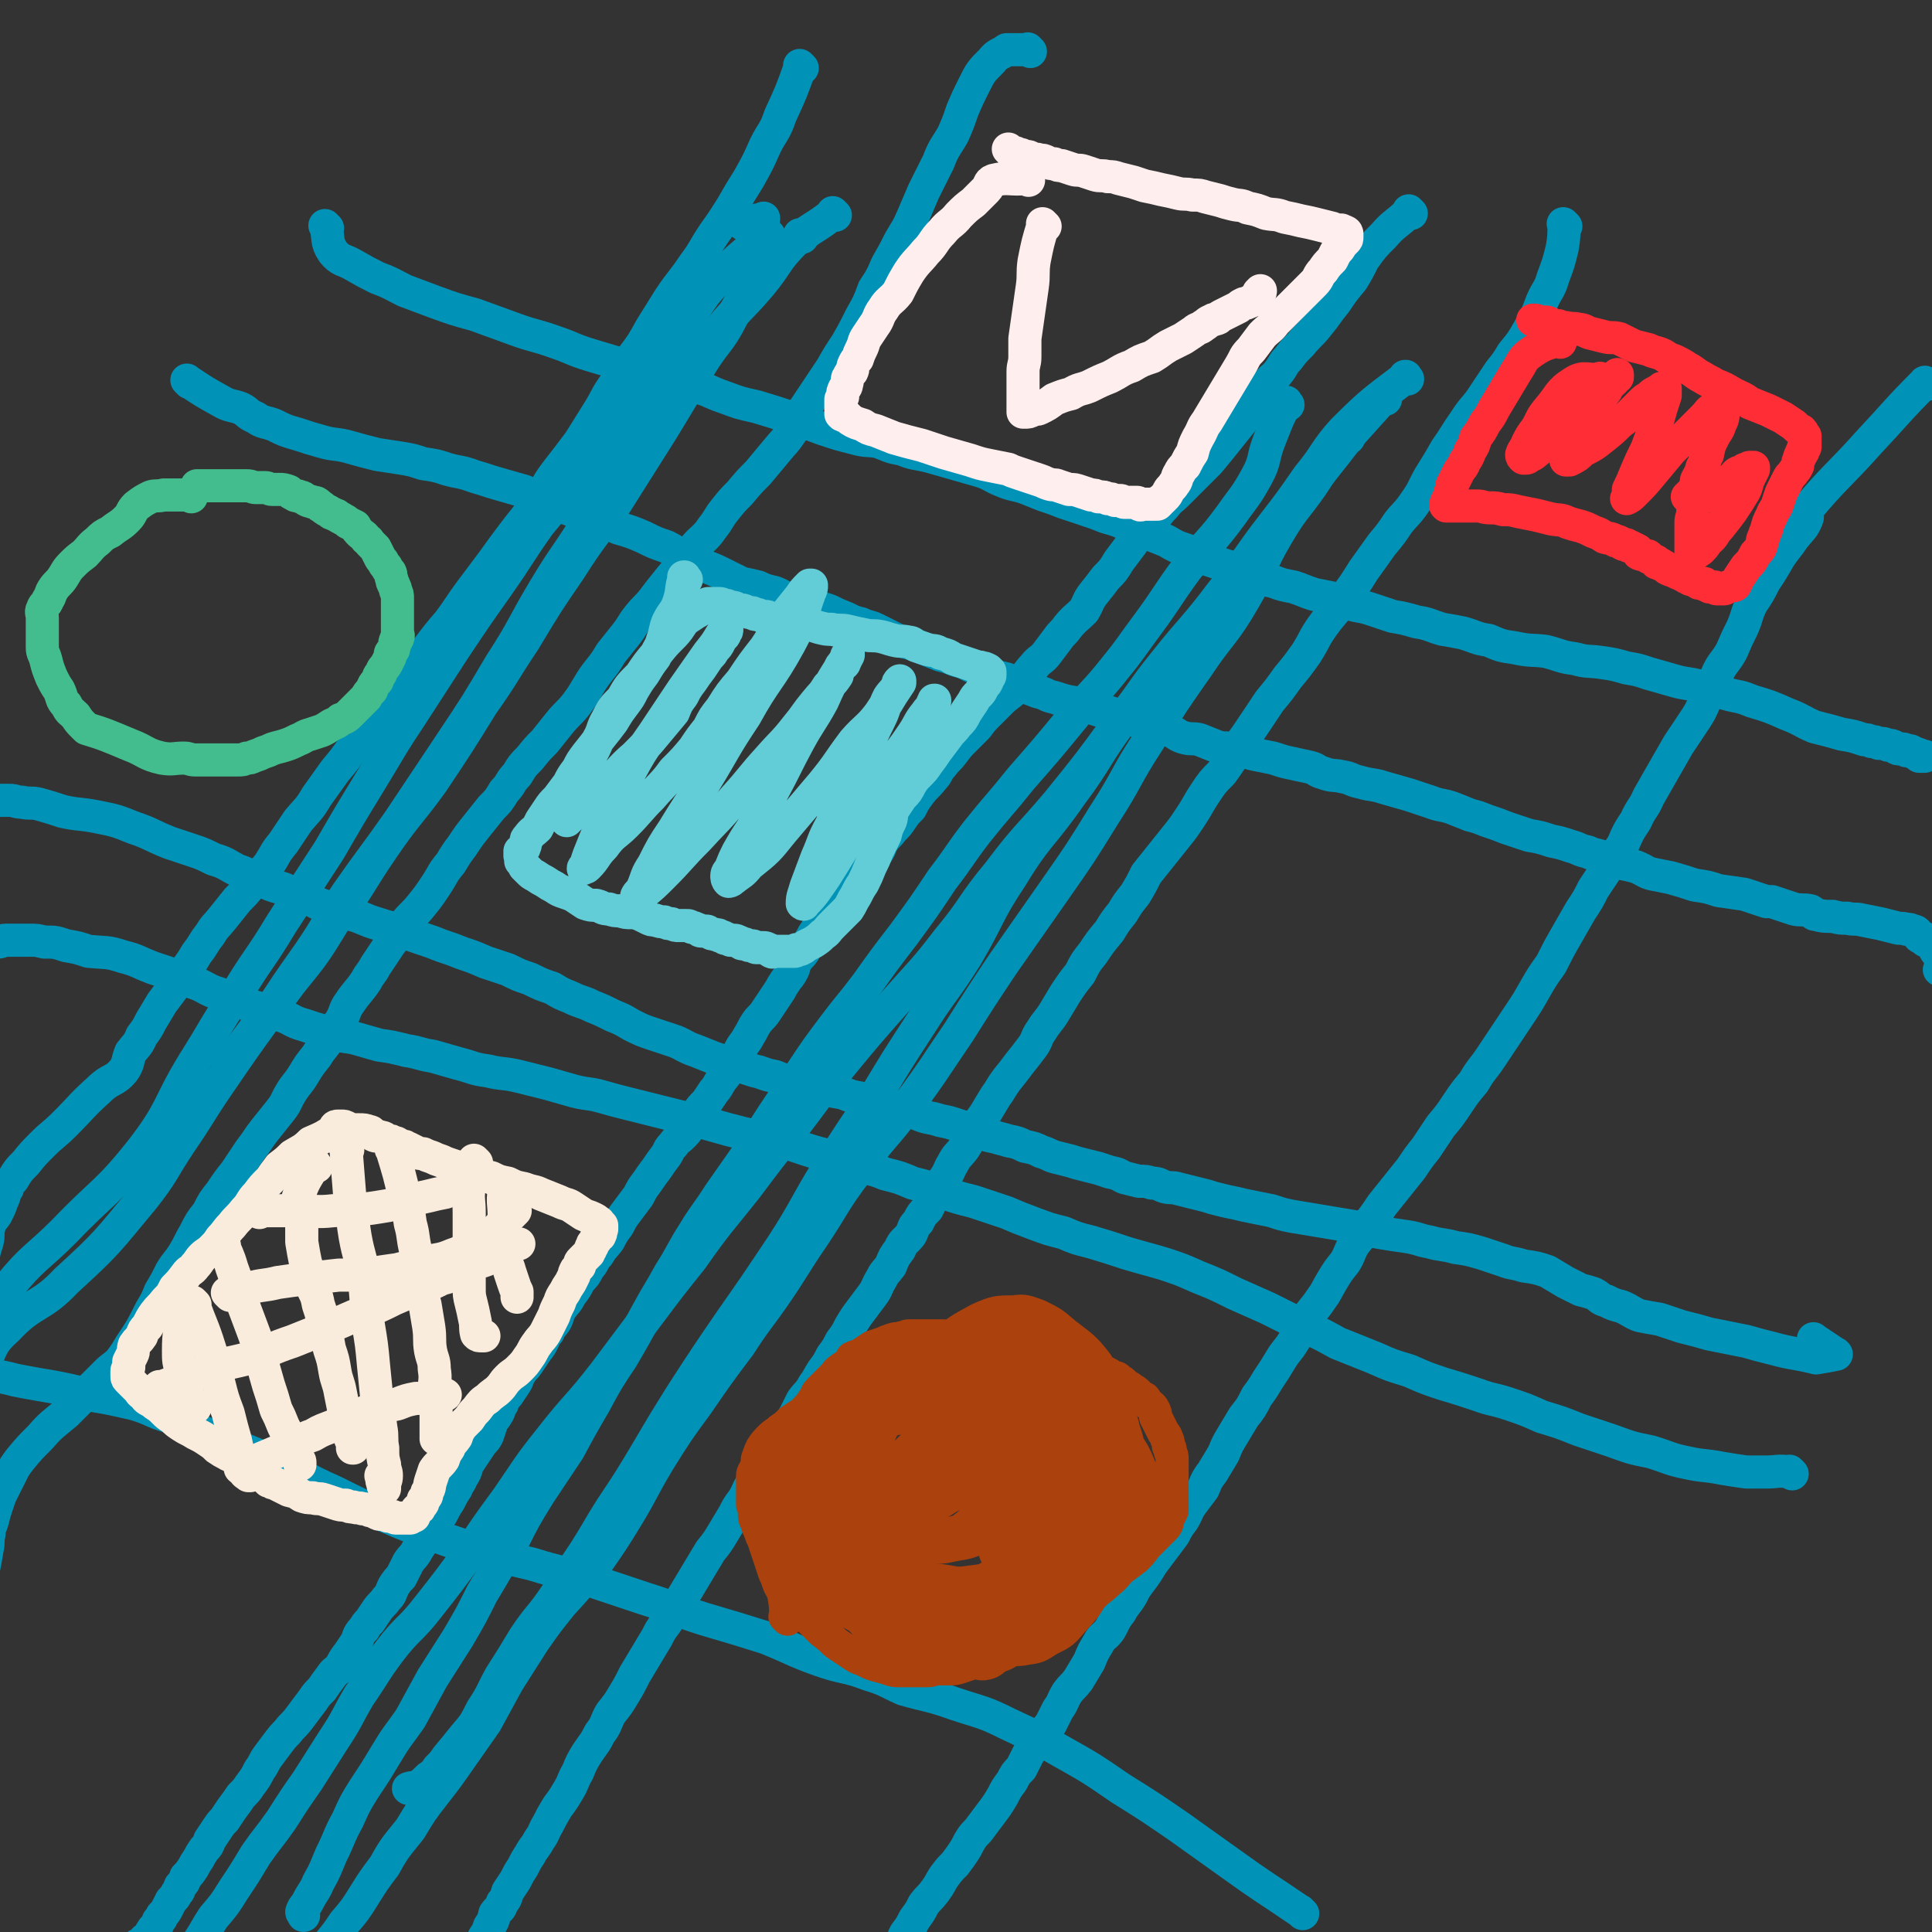
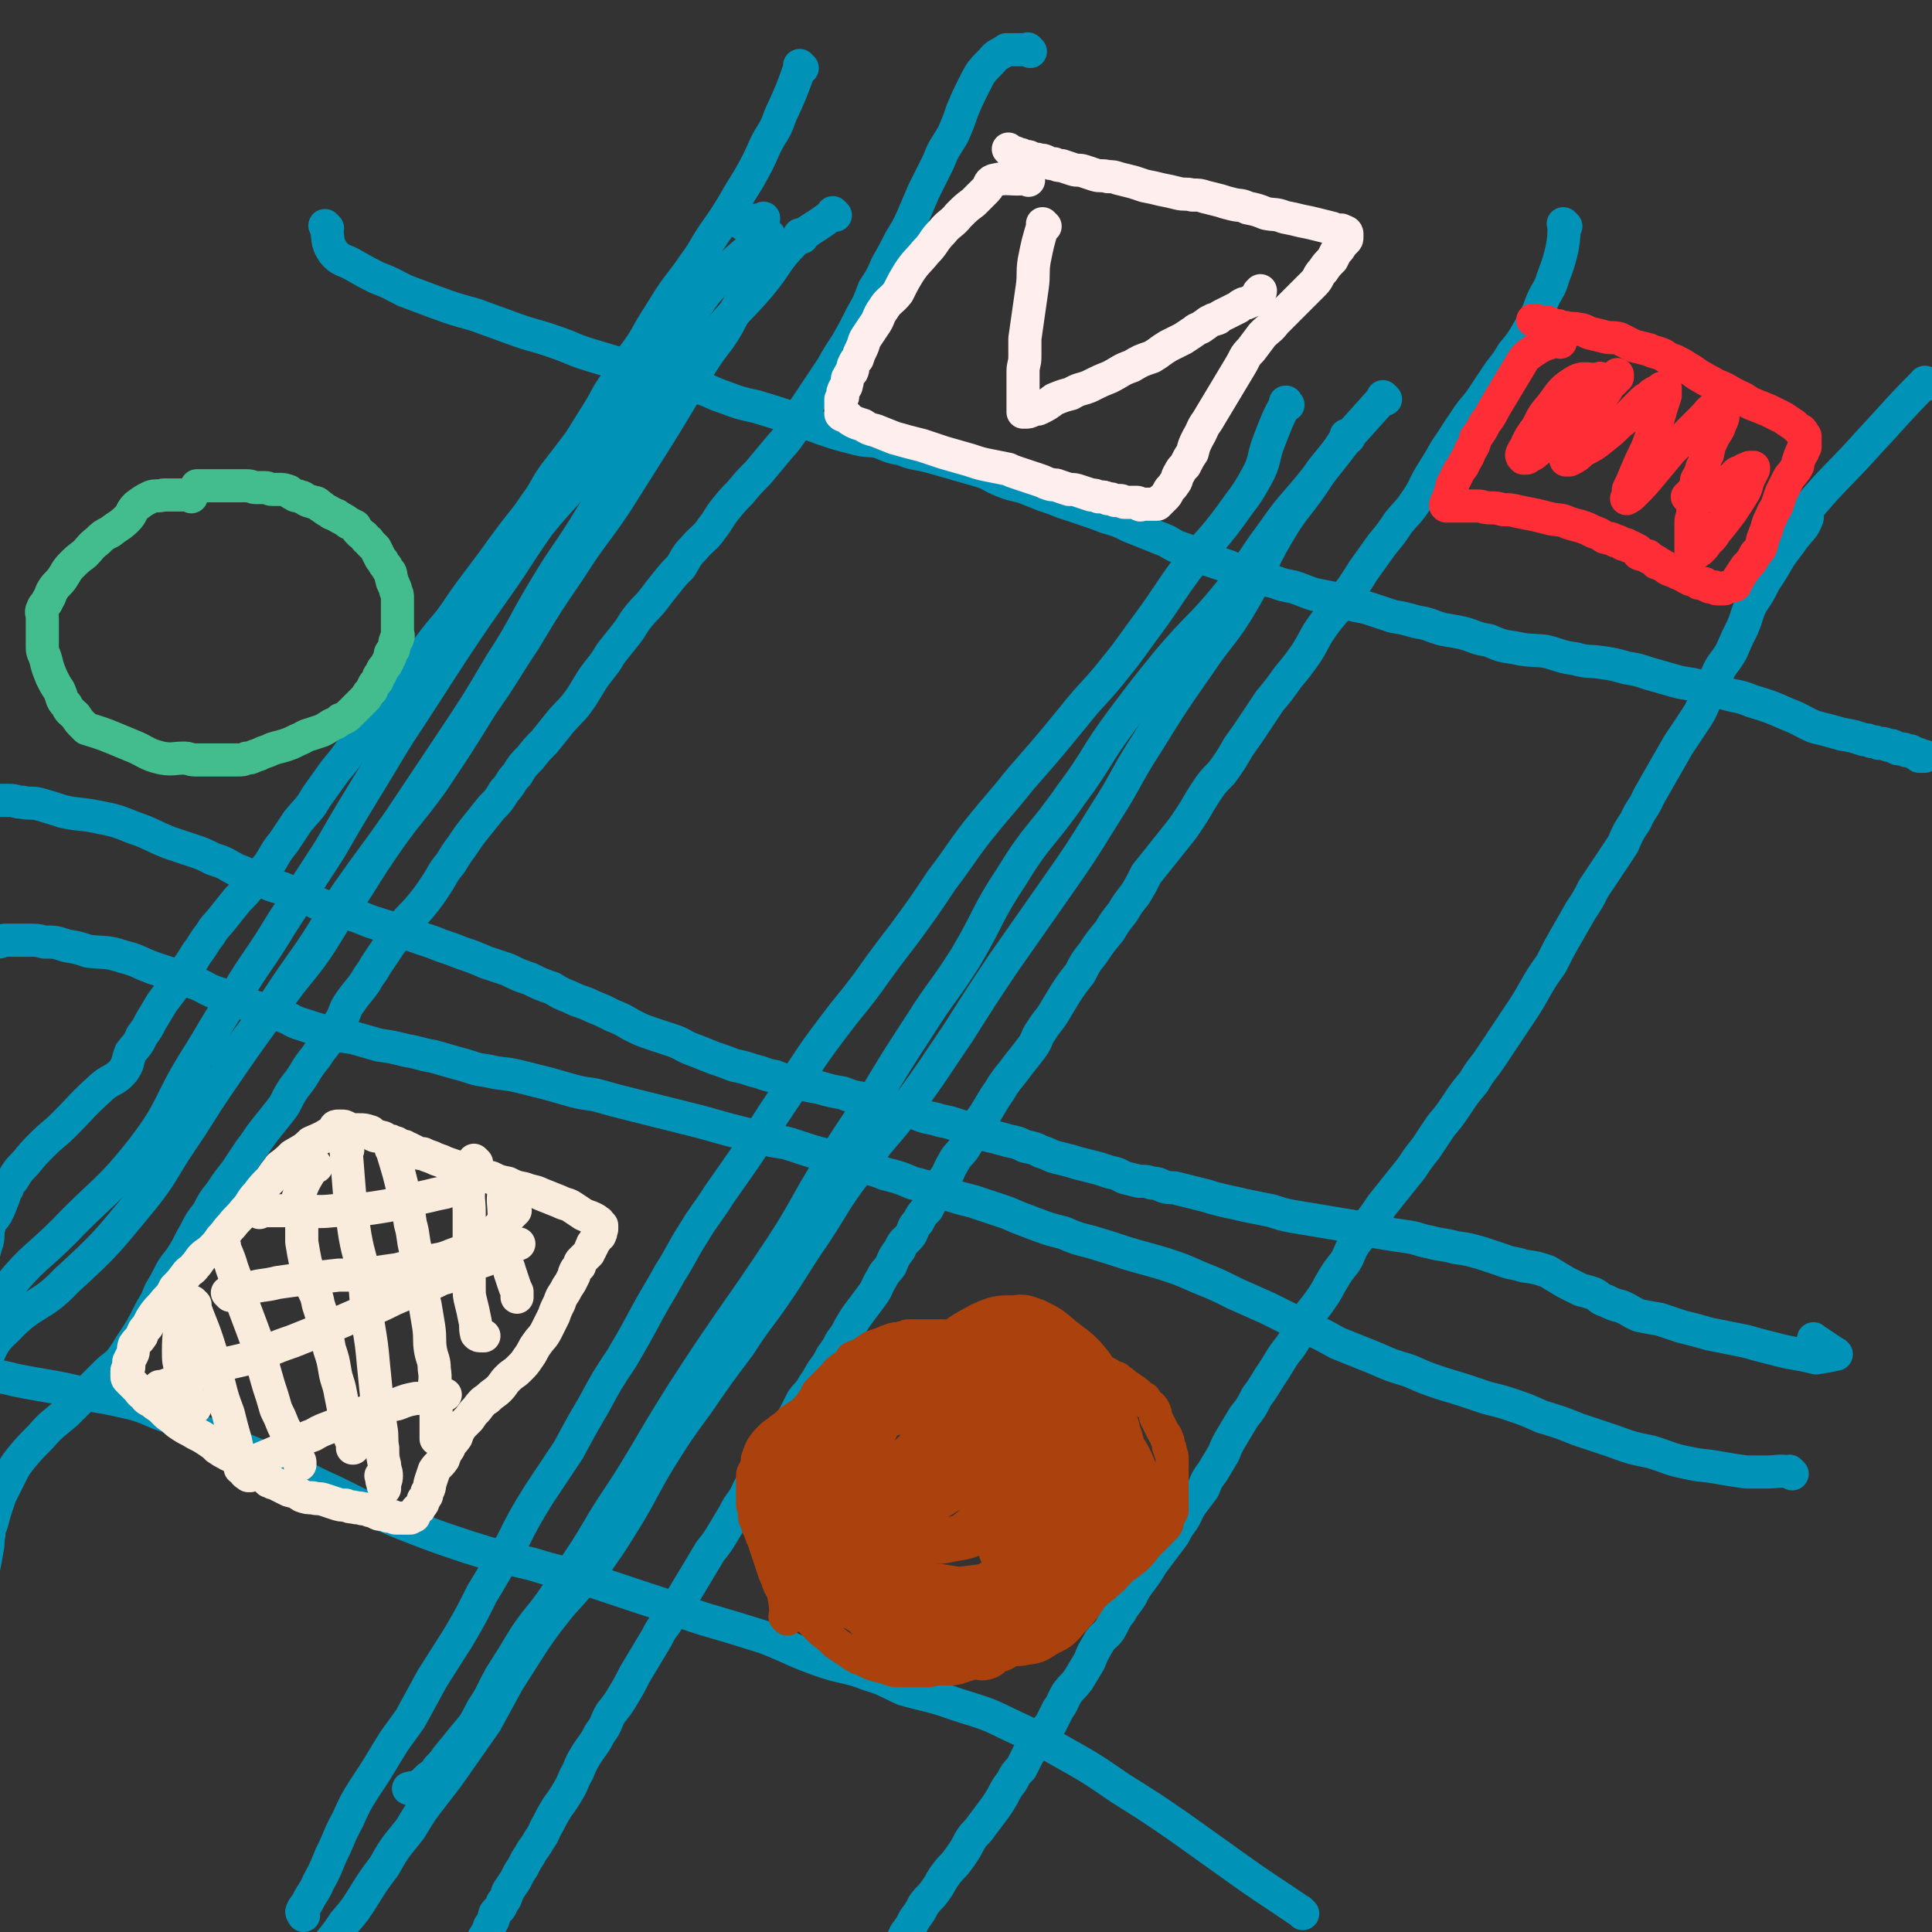
<svg xmlns="http://www.w3.org/2000/svg" viewBox="0 0 1050 1050" version="1.1">
  <rect x="0" y="0" width="1050" height="1050" fill="#333333" stroke="none" />
  <g fill="none" stroke="#0093B7" stroke-width="18" stroke-linecap="round" stroke-linejoin="round">
-     <path d="M767,116c-1,-1 -1,-1 -1,-1 -1,-1 0,0 0,0 0,0 0,0 0,0 0,0 0,0 0,0 -1,-1 0,0 0,0 0,0 0,0 0,0 0,0 0,0 0,0 -1,-1 0,0 0,0 0,0 0,0 0,0 0,0 0,0 0,0 -1,-1 0,0 0,0 0,0 0,0 0,0 -7,7 -8,6 -14,13 -6,6 -6,6 -11,13 -3,6 -3,6 -6,11 -5,6 -5,6 -9,12 -5,6 -5,7 -10,13 -4,5 -5,5 -9,10 -4,4 -4,4 -7,8 -3,3 -2,3 -5,7 -3,4 -4,3 -7,8 -3,4 -3,5 -6,9 -4,6 -4,6 -8,11 -4,5 -4,5 -8,10 -4,5 -4,5 -9,11 -4,4 -4,4 -8,8 -4,4 -4,4 -9,9 -4,4 -4,3 -7,7 -4,4 -4,5 -7,8 -3,3 -3,3 -6,6 -3,4 -3,4 -6,8 -3,4 -3,4 -6,8 -3,5 -3,5 -7,9 -3,4 -3,4 -7,9 -3,4 -2,4 -5,9 -4,4 -5,4 -9,9 -2,3 -3,3 -5,6 -3,4 -3,4 -6,8 -3,4 -4,3 -7,7 -3,3 -3,4 -6,7 -2,3 -2,3 -5,6 -3,3 -4,3 -7,6 -3,3 -3,3 -7,7 -3,3 -3,3 -6,7 -3,3 -3,3 -7,7 -3,3 -3,3 -6,7 -3,4 -3,3 -6,7 -3,3 -2,4 -5,7 -3,4 -4,4 -7,8 -3,4 -3,4 -5,8 -3,3 -3,3 -5,6 -2,3 -2,3 -5,6 -2,3 -3,3 -5,6 -2,3 -1,3 -3,6 -2,3 -3,3 -5,6 -2,2 -2,3 -4,5 -3,3 -3,3 -5,6 -2,3 -2,3 -4,6 -2,3 -3,3 -5,6 -2,2 -2,2 -4,5 -2,2 -2,2 -4,5 -2,3 -2,3 -4,6 -1,2 -1,2 -3,5 -1,2 -1,2 -2,4 -2,3 -3,3 -4,5 -2,3 -1,3 -2,5 -2,4 -2,3 -4,6 -2,3 -2,3 -3,5 -2,3 -2,3 -4,6 -2,3 -2,3 -4,6 -2,3 -3,3 -5,6 -2,3 -2,4 -4,7 -2,4 -3,4 -5,8 -2,4 -2,4 -5,8 -2,5 -2,4 -5,8 -2,3 -2,4 -4,6 -2,3 -2,3 -4,6 -3,3 -3,3 -5,6 -3,3 -2,4 -4,7 -2,3 -2,3 -4,5 -3,3 -3,2 -5,5 -3,3 -2,3 -4,6 -3,4 -3,4 -5,7 -3,4 -3,4 -5,7 -3,4 -3,4 -5,8 -3,4 -3,4 -6,8 -3,4 -3,4 -5,8 -3,4 -3,4 -5,8 -3,4 -3,3 -6,8 -3,3 -2,4 -5,7 -2,4 -2,4 -5,7 -2,4 -2,4 -5,8 -2,4 -2,3 -5,7 -2,3 -1,3 -3,7 -2,3 -3,3 -4,6 -2,2 -2,3 -3,5 -2,4 -2,3 -4,6 -2,3 -2,3 -4,6 -2,3 -2,2 -4,5 -2,3 -1,3 -3,6 -2,3 -2,3 -4,6 -2,2 -2,2 -3,5 -2,3 -1,3 -3,6 -1,2 -2,2 -3,5 -1,3 -1,3 -2,6 -1,2 -1,2 -3,4 -2,3 -2,3 -4,6 -2,3 -2,3 -4,6 -1,4 -1,4 -3,7 -1,3 -2,3 -3,6 -2,3 -2,3 -4,7 -2,3 -2,3 -4,7 -2,3 -2,3 -4,6 -2,4 -3,3 -5,7 -2,3 -2,3 -4,6 -2,4 -3,4 -5,7 -2,4 -2,4 -4,8 -2,2 -2,2 -4,5 -2,4 -1,4 -4,7 -2,3 -3,3 -5,6 -2,3 -2,3 -4,6 -2,2 -2,2 -3,4 -3,3 -3,4 -4,7 -2,3 -2,3 -4,6 -3,4 -3,4 -5,8 -3,3 -3,2 -5,5 -3,4 -3,4 -5,7 -3,3 -3,3 -5,6 -3,4 -3,4 -6,8 -3,4 -3,4 -6,7 -3,4 -3,3 -6,7 -3,4 -3,4 -6,8 -3,4 -2,4 -5,8 -2,4 -2,4 -5,8 -2,3 -2,3 -5,6 -2,3 -2,3 -5,7 -2,3 -2,3 -4,6 -2,2 -2,2 -4,5 -2,3 -2,3 -4,6 -1,3 -1,3 -3,5 -2,3 -2,3 -3,5 -2,3 -2,3 -3,5 -2,3 -2,3 -4,5 -1,3 -1,3 -3,5 -1,2 0,2 -2,4 -1,2 -1,2 -3,4 -1,2 -1,2 -2,4 -1,2 -1,2 -3,4 0,2 -1,2 -2,3 0,1 0,2 -1,3 -1,1 -2,1 -2,2 -1,1 -1,1 -1,2 -1,1 -1,1 -1,1 0,1 0,1 0,1 0,1 0,1 -1,1 -1,1 -1,0 -1,0 -1,0 0,1 0,1 0,1 0,1 -1,1 0,0 -1,0 -1,0 0,0 0,1 0,1 0,1 0,1 -1,1 0,0 0,0 0,0 -1,0 -1,0 -1,0 0,0 0,-1 0,-1 " />
    <path d="M851,123c-1,-1 -1,-1 -1,-1 -1,-1 0,0 0,0 0,0 0,0 0,0 0,0 0,0 0,0 -1,-1 0,0 0,0 0,0 0,0 0,0 0,0 0,0 0,0 -1,-1 0,0 0,0 0,0 0,0 0,0 0,0 0,0 0,0 -1,-1 0,0 0,0 0,6 0,7 -1,13 -2,8 -2,8 -5,16 -2,7 -3,6 -6,13 -3,8 -3,8 -7,15 -4,7 -4,7 -9,13 -3,5 -3,5 -7,10 -4,6 -4,6 -8,12 -5,8 -6,7 -11,15 -5,7 -5,8 -10,15 -4,7 -4,7 -9,15 -4,7 -3,7 -8,14 -4,6 -5,6 -9,11 -4,6 -4,6 -9,12 -5,7 -5,7 -10,14 -5,8 -5,8 -11,16 -5,7 -6,7 -11,14 -5,7 -4,7 -9,15 -5,7 -5,7 -10,13 -5,7 -5,7 -10,13 -4,6 -4,6 -8,12 -4,6 -4,6 -9,13 -4,7 -4,7 -9,14 -5,5 -5,5 -9,11 -4,6 -4,7 -8,13 -4,6 -4,6 -8,11 -4,5 -4,5 -8,10 -4,5 -4,5 -8,10 -3,6 -3,6 -6,11 -4,5 -4,5 -7,10 -4,5 -4,5 -7,10 -5,6 -5,6 -9,12 -4,5 -4,5 -7,11 -4,5 -4,5 -8,11 -3,5 -3,5 -6,10 -3,5 -4,5 -7,10 -3,4 -2,5 -5,9 -3,4 -3,4 -7,9 -3,4 -3,4 -7,9 -3,4 -3,5 -6,9 -3,5 -3,5 -6,10 -3,4 -3,4 -5,8 -3,5 -3,5 -6,10 -3,4 -4,4 -6,8 -3,5 -2,5 -5,9 -2,4 -2,4 -5,8 -2,4 -2,4 -4,8 -3,3 -3,3 -5,7 -3,3 -2,3 -4,7 -3,4 -4,3 -6,8 -3,4 -3,4 -5,9 -3,4 -3,3 -5,7 -3,5 -2,5 -5,9 -3,4 -3,4 -6,8 -3,4 -3,4 -6,9 -2,4 -2,4 -5,8 -2,4 -2,4 -5,8 -2,4 -2,4 -5,8 -2,3 -2,4 -5,8 -2,4 -3,4 -6,8 -2,4 -2,4 -4,8 -3,5 -3,5 -6,9 -2,4 -2,4 -5,9 -3,5 -3,5 -6,10 -3,4 -3,4 -6,9 -3,4 -2,4 -5,9 -3,4 -3,4 -5,8 -3,5 -3,5 -6,10 -3,5 -3,5 -7,10 -3,5 -3,5 -6,10 -3,5 -3,5 -6,10 -3,5 -3,5 -6,10 -3,4 -3,4 -6,9 -3,4 -3,4 -5,8 -3,5 -3,5 -6,10 -3,5 -3,5 -6,10 -3,6 -3,6 -6,11 -3,5 -3,5 -7,10 -3,5 -2,6 -6,11 -3,6 -3,5 -7,11 -3,5 -3,5 -5,10 -3,5 -2,5 -5,10 -3,5 -3,5 -6,9 -3,5 -3,5 -5,9 -3,5 -2,5 -5,9 -2,4 -3,4 -5,8 -2,3 -2,3 -4,7 -2,3 -2,3 -4,7 -2,3 -2,3 -4,6 -1,3 -1,4 -3,6 -1,4 -2,3 -4,6 -1,4 -1,4 -3,7 -1,3 -1,3 -3,6 -1,3 -2,3 -3,5 -2,3 -2,3 -3,5 -2,2 -2,2 -4,4 -1,2 -1,2 -2,4 0,1 0,1 -1,3 0,0 -1,0 -1,1 -1,1 -1,1 -1,1 -1,1 0,1 -1,2 -1,1 -1,1 -1,1 -1,1 0,1 0,1 0,0 0,0 -1,0 0,0 0,0 0,0 0,0 0,0 0,0 " />
    <path d="M1047,209c-1,-1 -1,-2 -1,-1 -15,15 -15,16 -30,32 -17,19 -18,18 -34,37 -1,2 1,3 0,5 -2,5 -3,5 -7,10 -4,6 -4,5 -8,11 -4,7 -4,7 -8,13 -3,6 -3,6 -7,12 -3,6 -2,6 -5,13 -3,6 -3,6 -6,13 -4,7 -5,6 -8,13 -3,7 -3,7 -6,13 -3,7 -3,7 -7,13 -4,6 -4,6 -8,12 -4,7 -4,7 -8,14 -4,7 -4,7 -8,14 -3,7 -4,6 -7,13 -4,6 -4,6 -7,13 -4,6 -4,6 -8,12 -4,6 -4,6 -8,12 -3,6 -3,6 -7,12 -4,7 -4,7 -8,14 -4,7 -4,7 -8,15 -5,7 -5,7 -9,14 -4,7 -4,7 -8,13 -4,6 -4,6 -8,12 -4,6 -4,6 -8,12 -4,6 -5,6 -9,13 -5,6 -5,6 -9,12 -4,6 -4,6 -9,12 -4,6 -4,6 -8,12 -4,5 -4,5 -8,11 -4,5 -4,5 -8,10 -4,5 -4,5 -8,10 -4,6 -4,6 -8,11 -3,5 -3,5 -7,10 -3,5 -2,5 -5,10 -4,5 -4,5 -7,10 -3,5 -3,6 -6,10 -4,6 -5,6 -8,11 -4,6 -3,6 -7,12 -3,5 -4,5 -7,10 -3,5 -3,5 -7,11 -3,5 -3,5 -6,9 -3,6 -3,6 -7,11 -3,5 -3,5 -6,10 -3,5 -3,5 -5,10 -3,5 -3,5 -6,10 -3,4 -3,4 -5,9 -3,4 -3,4 -6,8 -3,4 -2,4 -5,9 -3,4 -3,4 -5,8 -3,4 -3,4 -6,8 -3,4 -3,4 -6,8 -3,5 -3,5 -6,9 -3,4 -3,4 -5,8 -3,5 -4,5 -6,9 -4,5 -3,5 -6,10 -3,4 -4,3 -6,7 -3,5 -3,5 -5,10 -3,5 -3,5 -6,10 -3,4 -3,3 -6,7 -3,5 -2,5 -5,9 -2,4 -2,4 -4,8 -3,4 -4,4 -7,8 -2,4 -2,4 -5,8 -2,4 -2,4 -4,8 -3,3 -3,3 -5,7 -3,4 -3,4 -5,8 -3,5 -3,5 -6,9 -3,4 -3,4 -6,8 -2,3 -3,3 -5,6 -2,3 -2,4 -4,7 -2,3 -2,3 -5,7 -3,3 -3,3 -6,7 -2,3 -2,4 -5,8 -3,4 -3,3 -6,7 -2,4 -2,4 -5,8 -2,4 -2,4 -5,8 -2,4 -1,4 -3,7 -2,3 -3,3 -4,5 -2,2 -2,2 -3,4 -1,2 -2,2 -3,4 0,1 0,1 -1,2 0,1 0,1 -1,2 0,0 0,0 0,0 0,0 0,0 0,0 0,0 0,0 -1,0 " />
    <path d="M560,28c-1,-1 -1,-1 -1,-1 -1,-1 0,0 0,0 0,0 0,0 0,0 0,0 0,0 0,0 -1,-1 0,0 0,0 0,0 0,0 0,0 0,0 0,0 0,0 -1,-1 0,0 0,0 -6,0 -6,0 -12,0 0,0 0,0 0,0 -4,3 -5,2 -8,6 -6,6 -6,6 -10,14 -3,6 -3,6 -6,13 -2,6 -2,6 -5,13 -4,7 -5,7 -8,15 -4,8 -4,8 -8,16 -3,7 -3,7 -6,14 -3,7 -3,6 -7,13 -3,6 -3,6 -7,13 -3,7 -3,7 -7,13 -3,8 -3,8 -7,15 -4,8 -4,8 -8,15 -4,6 -4,6 -8,13 -4,6 -4,6 -8,12 -4,6 -4,6 -8,12 -3,5 -2,6 -6,11 -4,6 -4,5 -8,10 -5,6 -5,6 -10,12 -5,5 -5,5 -10,11 -4,4 -4,4 -8,9 -4,5 -3,5 -7,10 -4,6 -5,5 -10,11 -4,4 -4,5 -7,10 -4,4 -4,4 -8,9 -4,5 -4,5 -7,9 -4,5 -4,4 -8,9 -4,5 -3,5 -7,10 -4,5 -4,5 -8,10 -3,5 -3,5 -7,10 -3,4 -3,4 -6,9 -3,5 -3,5 -6,9 -4,5 -5,5 -9,10 -4,5 -4,5 -8,10 -4,4 -4,4 -8,9 -4,4 -4,4 -7,9 -4,4 -3,5 -7,9 -3,5 -3,5 -7,9 -4,5 -4,5 -8,10 -4,5 -4,5 -8,11 -3,4 -3,4 -6,9 -5,6 -4,6 -8,12 -4,6 -4,6 -8,11 -4,5 -5,5 -9,10 -4,6 -4,6 -8,11 -4,6 -4,6 -8,12 -2,4 -3,4 -5,8 -4,6 -5,6 -9,12 -3,4 -2,5 -5,10 -3,4 -3,4 -6,9 -3,5 -4,5 -7,10 -4,5 -4,5 -7,10 -3,5 -4,5 -7,10 -3,5 -2,5 -6,10 -4,5 -4,5 -8,10 -4,5 -4,6 -8,11 -4,6 -4,6 -8,12 -4,5 -4,5 -8,11 -4,5 -4,5 -7,11 -4,5 -4,5 -7,11 -3,5 -3,6 -6,11 -3,5 -4,5 -7,10 -3,6 -3,6 -6,11 -2,5 -2,5 -5,10 -5,10 -5,10 -11,19 -3,5 -3,5 -6,9 -3,3 -4,3 -7,6 -4,4 -4,4 -8,8 -7,7 -7,7 -14,14 -7,6 -8,6 -14,13 -6,6 -6,6 -11,12 -3,4 -3,4 -5,8 -3,6 -3,6 -6,12 -1,3 -1,3 -2,6 -1,3 -1,3 -2,7 -1,4 -2,4 -2,8 -1,4 0,4 -1,8 -1,6 -1,6 -2,11 -1,6 -1,6 -2,11 -1,5 0,5 -1,11 0,5 -1,5 -1,10 0,4 0,4 0,8 0,2 0,3 0,5 " />
    <path d="M436,37c-1,-1 -1,-1 -1,-1 -1,-1 0,0 0,0 0,0 0,0 0,0 0,0 0,0 0,0 -1,-1 0,0 0,0 0,0 0,0 0,0 0,0 0,0 0,0 -1,-1 0,0 0,0 0,0 0,0 0,0 0,0 0,0 0,0 -1,-1 0,0 0,0 0,0 0,0 0,0 0,0 0,0 0,0 -1,-1 0,0 0,0 -5,14 -5,14 -11,27 -3,9 -4,8 -8,16 -4,9 -4,9 -9,18 -5,8 -5,8 -9,15 -5,8 -5,8 -10,15 -6,9 -5,9 -11,17 -6,9 -7,9 -13,18 -5,8 -5,8 -10,16 -5,9 -5,9 -11,17 -4,7 -5,7 -9,14 -5,7 -4,7 -9,15 -5,8 -5,8 -10,16 -6,8 -6,8 -13,17 -6,8 -5,9 -11,17 -6,9 -6,8 -12,16 -6,8 -6,8 -11,15 -6,8 -6,8 -12,16 -6,8 -6,9 -12,17 -6,7 -6,7 -12,15 -6,7 -6,7 -11,14 -5,7 -5,7 -10,13 -5,6 -5,6 -10,13 -5,6 -5,6 -9,13 -5,7 -5,7 -10,13 -5,7 -5,7 -10,14 -4,7 -5,7 -10,13 -4,6 -4,6 -8,12 -5,6 -4,6 -8,12 -4,5 -5,5 -9,10 -4,5 -4,5 -8,9 -4,5 -4,5 -8,10 -4,5 -4,4 -7,9 -4,5 -3,5 -7,10 -3,5 -3,5 -6,9 -3,5 -3,5 -7,10 -3,4 -3,4 -6,8 -3,5 -3,5 -6,10 -2,4 -2,4 -5,8 -2,5 -3,5 -6,9 -2,5 -1,6 -4,10 -5,6 -7,4 -13,10 -10,9 -9,9 -19,19 -6,6 -6,5 -12,11 -5,5 -5,5 -9,10 -4,4 -4,4 -7,9 -2,2 -2,2 -3,5 -2,3 -1,3 -3,7 -1,3 -1,3 -3,7 -2,3 -3,3 -4,7 -1,3 0,4 -1,8 -1,3 -1,3 -2,7 -1,4 0,5 -1,9 -1,4 -1,4 -2,8 0,4 0,4 0,8 0,2 0,2 0,4 0,1 0,1 0,2 0,0 0,0 0,0 " />
-     <path d="M103,208c-1,-1 -1,-1 -1,-1 -1,-1 0,0 0,0 0,0 0,0 0,0 0,0 0,0 0,0 -1,-1 0,0 0,0 0,0 0,0 0,0 0,0 0,0 0,0 -1,-1 0,0 0,0 0,0 0,0 0,0 0,0 0,0 0,0 -1,-1 0,0 0,0 9,6 9,6 18,11 5,3 6,2 11,4 4,2 3,3 8,5 4,3 5,2 10,4 6,3 6,3 13,5 6,2 6,2 13,4 7,2 8,1 15,3 7,2 7,2 15,4 6,1 7,1 13,2 6,1 6,1 12,3 7,1 7,1 13,3 7,2 7,1 15,4 7,2 6,2 13,4 7,2 7,2 14,4 6,3 6,3 12,5 7,3 7,3 13,5 7,3 7,3 13,5 7,3 7,2 13,5 7,2 7,2 14,5 6,3 6,3 12,5 6,3 6,4 11,6 6,3 6,2 11,5 5,2 5,2 11,5 4,2 4,2 8,4 5,1 5,1 9,2 4,2 5,2 9,3 5,2 5,3 10,4 5,2 5,2 10,3 5,2 5,1 10,3 4,2 4,2 9,4 4,2 4,2 8,3 4,2 4,1 8,3 4,2 4,2 8,4 4,2 4,2 8,3 4,1 4,1 9,3 5,2 5,2 10,4 4,1 4,1 9,3 5,1 5,2 10,4 4,1 4,2 9,4 4,1 4,1 8,2 4,2 4,2 8,4 4,1 4,1 9,3 5,1 4,2 9,3 6,2 6,2 12,3 6,2 6,2 12,4 6,1 6,1 11,3 5,2 5,1 10,3 5,1 5,1 10,3 4,1 4,1 8,2 4,2 4,3 8,4 4,1 4,0 8,1 5,2 5,2 10,4 5,1 6,0 11,1 5,1 4,2 9,3 5,1 5,1 10,2 6,2 6,2 11,3 4,1 5,1 9,2 4,1 3,2 7,3 5,2 6,1 10,2 6,1 5,2 10,3 7,2 7,1 13,3 7,2 7,2 14,4 6,2 6,2 12,4 5,2 5,1 11,3 5,2 5,2 10,4 4,1 4,1 9,3 6,2 6,2 11,4 6,2 6,2 12,4 6,1 6,1 12,3 5,1 5,1 11,3 4,1 4,2 9,3 4,2 4,1 9,3 4,1 4,1 8,3 5,1 5,1 9,2 5,2 5,3 9,4 5,1 5,1 10,2 7,2 7,2 13,4 7,1 7,1 13,3 7,1 7,1 14,2 6,2 6,2 12,4 1,0 1,0 3,0 6,2 6,2 12,4 4,1 5,0 9,1 2,1 1,2 3,2 4,1 4,1 9,1 4,1 4,1 8,1 4,1 4,0 8,1 5,1 5,1 10,2 4,1 4,1 8,2 3,1 3,0 6,1 2,0 2,0 4,1 1,0 1,0 2,1 1,1 0,1 1,2 1,1 2,0 3,1 0,0 0,1 0,1 1,1 2,0 3,1 1,0 1,0 1,1 1,1 1,1 1,2 1,2 1,2 2,3 1,2 1,2 2,4 0,2 0,2 0,4 0,0 0,0 -1,1 0,0 0,0 0,0 " />
    <path d="M178,124c-1,-1 -1,-1 -1,-1 -1,-1 0,0 0,0 0,0 0,0 0,0 0,0 0,0 0,0 -1,-1 0,0 0,0 0,0 0,0 0,0 0,0 0,0 0,0 -1,-1 0,0 0,0 0,0 0,0 0,0 0,0 0,0 0,0 -1,-1 0,0 0,0 0,0 0,0 0,0 2,7 0,8 4,14 4,5 6,4 11,7 7,4 7,4 13,7 8,3 7,3 15,7 8,3 8,3 16,6 11,4 11,4 22,7 11,4 11,4 22,8 11,4 11,3 22,7 9,3 9,4 19,7 10,3 10,3 20,6 10,3 10,3 19,6 9,2 9,2 17,5 9,2 8,3 17,6 8,3 8,3 17,5 10,3 10,3 19,6 9,3 9,3 17,6 9,3 9,3 17,5 7,2 7,1 13,2 6,2 6,3 13,4 7,3 7,2 15,4 7,2 7,2 14,4 7,2 7,2 14,4 6,2 6,3 11,5 7,3 7,2 13,4 5,2 5,2 10,4 6,2 6,2 11,4 6,2 6,2 12,4 6,2 6,2 11,4 7,2 7,2 13,5 5,2 5,2 10,4 5,2 5,2 10,4 5,3 5,3 11,5 6,3 6,2 11,5 6,2 6,2 12,4 6,3 6,2 12,4 6,2 6,3 12,4 5,2 6,2 11,3 6,2 5,2 11,4 5,1 5,1 10,2 4,1 4,2 9,3 6,2 6,1 12,3 6,2 6,2 12,4 6,1 6,1 13,3 7,1 7,2 14,4 6,1 6,1 11,2 7,2 7,3 14,4 7,3 7,3 14,4 9,2 9,1 17,2 8,2 8,3 16,4 7,2 7,1 14,2 7,1 7,1 14,3 6,1 6,1 12,3 7,2 7,2 14,4 7,2 7,1 14,3 7,2 7,2 14,4 7,2 7,1 14,4 10,3 10,3 19,7 8,3 8,4 15,7 8,2 8,2 15,4 6,1 6,1 12,3 2,0 2,0 4,1 2,0 2,0 4,1 3,0 3,0 5,1 2,0 2,0 4,1 1,1 1,1 3,1 2,0 2,0 3,1 1,0 1,0 2,0 1,0 1,1 2,1 0,0 1,0 2,1 0,0 0,0 1,0 0,0 0,1 0,1 1,0 1,0 2,0 1,0 1,0 1,0 " />
    <path d="M987,729c-1,-1 -1,-1 -1,-1 -1,-1 0,0 0,0 0,0 0,0 0,0 0,0 0,0 0,0 -1,-1 0,0 0,0 6,4 6,4 12,8 0,0 0,0 0,0 0,0 0,0 0,0 -1,-1 0,0 0,0 0,0 0,0 0,0 -5,1 -5,1 -11,2 0,0 0,0 0,0 -12,-3 -12,-2 -23,-5 -8,-2 -8,-2 -15,-4 -10,-2 -10,-2 -20,-4 -7,-2 -7,-2 -15,-4 -6,-2 -6,-2 -12,-4 -6,-1 -6,-1 -11,-2 -5,-2 -5,-3 -10,-5 -4,-1 -4,-1 -8,-3 -4,-1 -3,-2 -7,-4 -3,-1 -3,-1 -7,-2 -4,-2 -4,-2 -8,-4 -5,-3 -5,-3 -10,-6 -6,-2 -6,-2 -13,-3 -6,-2 -6,-1 -11,-3 -6,-2 -6,-2 -12,-4 -7,-2 -7,-2 -14,-3 -7,-2 -7,-1 -14,-3 -6,-1 -6,-2 -13,-3 -7,-1 -7,-1 -13,-2 -7,-1 -7,-2 -13,-3 -6,-1 -6,-1 -12,-2 -6,-1 -6,-1 -12,-2 -6,-1 -6,-1 -12,-2 -5,-1 -5,-1 -11,-3 -5,-1 -5,-1 -10,-2 -5,-1 -5,-1 -9,-2 -5,-1 -5,-1 -9,-2 -4,-1 -4,-1 -7,-2 -4,-1 -4,-1 -8,-2 -4,-1 -4,-1 -8,-2 -3,-1 -3,0 -7,-1 -3,-1 -3,-2 -7,-2 -3,-1 -3,-1 -7,-1 -4,-1 -4,-1 -8,-2 -4,-2 -3,-2 -8,-3 -3,-1 -3,-1 -6,-2 -4,-1 -4,-1 -8,-2 -4,-1 -4,-1 -7,-2 -4,-1 -4,-1 -8,-2 -4,-1 -4,-2 -8,-3 -4,-2 -4,-2 -9,-3 -4,-2 -4,-2 -9,-3 -3,-1 -4,-1 -7,-2 -5,-1 -5,-1 -10,-3 -5,-1 -5,-2 -9,-3 -6,-2 -6,-2 -11,-3 -6,-2 -6,-1 -11,-3 -5,-2 -5,-2 -10,-4 -5,-1 -5,-1 -10,-2 -6,-1 -6,-1 -11,-3 -6,-1 -6,-1 -11,-3 -6,-1 -6,-1 -13,-3 -6,-1 -6,-1 -13,-3 -6,-1 -6,-1 -11,-3 -6,-1 -6,-2 -11,-3 -6,-2 -6,-2 -11,-3 -5,-2 -5,-2 -11,-4 -5,-2 -5,-2 -10,-4 -6,-2 -6,-3 -11,-5 -6,-2 -6,-2 -12,-4 -6,-2 -6,-2 -12,-5 -5,-3 -5,-3 -10,-5 -6,-3 -6,-3 -11,-5 -6,-3 -6,-2 -12,-5 -5,-2 -5,-2 -10,-5 -6,-2 -6,-2 -12,-5 -6,-2 -6,-2 -12,-5 -6,-2 -6,-2 -12,-4 -7,-3 -7,-3 -13,-5 -5,-2 -5,-2 -11,-4 -5,-2 -5,-2 -11,-4 -6,-2 -6,-2 -11,-4 -6,-2 -7,-2 -13,-4 -7,-2 -7,-3 -14,-5 -6,-2 -6,-2 -13,-4 -6,-2 -5,-2 -11,-5 -7,-2 -7,-2 -13,-5 -7,-2 -7,-2 -13,-5 -6,-2 -6,-3 -12,-5 -6,-3 -6,-4 -13,-6 -6,-3 -6,-3 -12,-5 -6,-2 -6,-2 -12,-4 -10,-4 -10,-5 -19,-8 -10,-4 -10,-4 -20,-6 -10,-2 -10,-1 -19,-3 -6,-2 -6,-2 -13,-4 -4,-1 -5,0 -9,-1 -4,0 -3,-1 -7,-1 -1,0 -1,0 -2,0 -2,0 -2,0 -3,0 " />
    <path d="M974,801c-1,-1 -1,-1 -1,-1 -1,-1 0,0 0,0 0,0 0,0 0,0 0,0 0,0 0,0 -1,-1 0,0 0,0 0,0 0,0 0,0 0,0 0,0 0,0 -7,-1 -7,0 -13,0 -6,0 -6,0 -11,0 -7,-1 -7,-1 -13,-2 -10,-2 -10,-1 -19,-3 -10,-2 -10,-3 -20,-6 -10,-2 -10,-2 -21,-6 -9,-3 -9,-3 -18,-6 -10,-4 -10,-4 -20,-7 -9,-4 -9,-4 -18,-7 -9,-3 -9,-2 -17,-5 -9,-3 -9,-3 -19,-6 -9,-3 -9,-3 -18,-7 -10,-3 -10,-3 -19,-7 -10,-4 -10,-4 -20,-8 -9,-5 -9,-5 -18,-9 -10,-5 -10,-5 -20,-10 -9,-4 -9,-4 -18,-8 -10,-5 -10,-5 -20,-9 -9,-4 -9,-4 -18,-7 -10,-3 -11,-3 -21,-6 -9,-3 -9,-3 -19,-6 -8,-2 -8,-2 -15,-5 -8,-2 -8,-2 -16,-5 -8,-3 -8,-3 -15,-6 -9,-3 -9,-3 -18,-6 -8,-2 -8,-2 -17,-5 -8,-3 -8,-3 -16,-5 -7,-3 -7,-3 -15,-5 -7,-3 -7,-2 -15,-5 -8,-2 -8,-2 -16,-5 -8,-2 -8,-2 -17,-5 -6,-2 -6,-2 -13,-3 -8,-2 -8,-2 -16,-4 -8,-2 -8,-2 -15,-4 -7,-2 -7,-2 -15,-4 -8,-2 -8,-2 -16,-4 -8,-2 -8,-2 -16,-4 -8,-2 -8,-2 -15,-4 -7,-2 -7,-1 -15,-3 -7,-2 -7,-2 -14,-4 -8,-2 -8,-2 -16,-4 -8,-2 -9,-1 -17,-3 -8,-1 -8,-2 -16,-4 -7,-2 -7,-2 -14,-4 -7,-1 -7,-2 -14,-3 -8,-2 -8,-2 -15,-3 -7,-2 -7,-2 -14,-4 -7,-1 -7,-1 -14,-3 -7,-2 -7,-2 -13,-4 -7,-2 -6,-3 -12,-5 -6,-2 -6,-2 -12,-4 -7,-2 -7,-2 -13,-5 -6,-2 -6,-2 -12,-4 -5,-2 -5,-3 -11,-5 -5,-2 -5,-2 -10,-4 -6,-2 -6,-2 -12,-4 -8,-3 -8,-4 -16,-6 -9,-3 -9,-2 -19,-3 -6,-2 -6,-2 -12,-3 -6,-2 -6,-2 -12,-2 -4,-1 -4,-1 -8,-1 -1,0 -1,0 -1,0 -2,0 -2,0 -5,0 -1,0 -1,0 -3,0 -2,0 -2,0 -4,0 -2,0 -2,1 -4,1 -1,0 -1,0 -1,0 " />
    <path d="M708,1040c-1,-1 -1,-1 -1,-1 -1,-1 0,0 0,0 0,0 0,0 0,0 0,0 0,0 0,0 -19,-13 -20,-13 -38,-26 -14,-10 -14,-10 -28,-20 -16,-11 -16,-11 -32,-21 -16,-11 -16,-11 -32,-20 -14,-8 -14,-8 -29,-15 -14,-7 -14,-6 -29,-11 -14,-5 -14,-4 -28,-8 -9,-4 -9,-5 -19,-8 -13,-5 -13,-3 -27,-8 -14,-5 -14,-6 -29,-12 -16,-5 -16,-5 -33,-10 -16,-5 -16,-6 -32,-11 -15,-5 -15,-5 -30,-10 -16,-5 -16,-4 -32,-9 -17,-4 -18,-4 -34,-9 -18,-6 -18,-6 -36,-13 -19,-8 -19,-8 -37,-17 -18,-8 -17,-9 -35,-17 -15,-7 -15,-6 -30,-13 -13,-5 -13,-5 -25,-11 -10,-3 -9,-4 -19,-7 -13,-3 -13,-3 -25,-5 -20,-5 -20,-4 -40,-8 -7,-2 -7,-1 -13,-4 -3,-1 -2,-2 -5,-4 -1,0 -1,0 -2,0 0,0 0,0 0,0 0,0 0,0 0,0 -1,-1 0,0 0,0 " />
-     <path d="M765,206c-1,-1 -1,-1 -1,-1 -1,-1 0,0 0,0 0,0 0,0 0,0 0,0 0,-1 0,0 -17,13 -18,13 -34,29 -10,11 -9,13 -19,25 -9,13 -9,13 -19,26 -14,18 -13,19 -28,37 -15,20 -16,19 -31,38 -13,16 -12,17 -25,33 -16,22 -16,22 -33,43 -16,19 -17,18 -32,38 -15,18 -13,19 -28,37 -13,17 -14,17 -29,34 -15,17 -15,17 -29,34 -14,17 -13,17 -27,35 -12,15 -12,15 -24,31 -15,19 -16,19 -30,39 -12,15 -12,15 -24,31 -12,16 -12,16 -24,32 -14,18 -15,17 -29,35 -12,15 -12,16 -23,32 -11,15 -11,15 -21,30 -11,15 -11,15 -22,29 -10,13 -11,11 -21,24 -9,12 -8,12 -17,25 -7,12 -6,12 -14,24 -7,11 -7,11 -14,22 -7,10 -7,10 -14,21 -7,10 -7,9 -14,19 -6,10 -6,10 -12,19 -5,8 -5,8 -11,15 -4,6 -4,7 -8,13 -4,5 -4,5 -8,10 -2,2 -2,3 -4,5 -1,0 -1,0 -2,0 " />
    <path d="M733,238c-1,-1 -1,-1 -1,-1 -1,-1 0,0 0,0 0,0 0,0 0,0 0,0 0,0 0,0 -1,-1 0,0 0,0 -6,10 -7,10 -14,19 -5,8 -5,8 -11,16 -7,9 -7,9 -13,19 -10,17 -8,18 -18,35 -11,19 -13,18 -25,36 -14,20 -14,20 -27,41 -13,20 -11,20 -24,40 -13,21 -13,21 -27,41 -14,20 -14,20 -28,40 -12,18 -12,18 -24,37 -13,19 -13,20 -27,39 -13,18 -15,17 -28,36 -13,17 -12,18 -24,36 -11,16 -10,16 -21,32 -9,13 -10,13 -19,27 -12,16 -12,16 -23,32 -11,15 -11,15 -21,31 -9,15 -8,15 -17,30 -8,13 -8,13 -17,26 -9,11 -9,11 -19,22 -8,10 -8,10 -15,20 -7,11 -7,11 -14,22 -6,11 -6,11 -12,22 -7,10 -7,10 -14,20 -7,10 -7,10 -14,19 -7,9 -7,9 -13,19 -7,9 -8,9 -14,20 -6,8 -6,8 -11,16 -5,8 -5,8 -11,15 -4,6 -4,6 -9,12 -4,5 -4,5 -9,10 -3,4 -3,4 -7,8 -2,2 -2,3 -5,5 0,0 -1,0 -2,-1 0,0 0,0 0,-1 " />
    <path d="M700,220c-1,-1 -1,-1 -1,-1 -1,-1 0,0 0,0 0,0 0,0 0,0 0,0 0,-1 0,0 -5,9 -5,10 -9,20 -4,10 -2,11 -7,20 -6,11 -7,11 -14,21 -11,15 -12,14 -24,29 -11,15 -10,15 -21,30 -9,12 -9,13 -18,24 -11,14 -12,13 -23,27 -14,17 -14,17 -28,33 -12,15 -12,14 -24,29 -10,13 -9,13 -19,26 -10,15 -10,15 -21,30 -10,13 -10,13 -20,27 -9,12 -9,11 -18,23 -9,12 -9,12 -17,24 -8,12 -8,12 -16,24 -7,11 -7,11 -15,23 -7,10 -7,10 -14,20 -7,11 -8,11 -14,21 -7,11 -6,11 -13,22 -6,11 -6,10 -12,21 -7,13 -7,13 -14,25 -8,12 -8,12 -15,25 -7,12 -7,12 -14,25 -8,12 -8,12 -16,24 -8,13 -8,13 -15,27 -8,13 -8,14 -16,27 -6,12 -6,12 -13,24 -7,11 -7,11 -14,22 -6,11 -6,11 -12,22 -7,10 -7,9 -13,19 -6,10 -6,10 -12,19 -5,8 -5,8 -9,17 -5,9 -4,9 -9,19 -3,7 -3,8 -7,15 -2,5 -3,5 -6,11 -1,2 -2,2 -3,5 0,1 1,1 1,2 0,0 0,0 0,0 " />
    <path d="M753,217c-1,-1 -1,-1 -1,-1 -1,-1 0,0 0,0 0,0 0,0 0,0 -9,10 -9,10 -18,20 -11,14 -11,14 -22,28 -10,12 -11,12 -20,25 -12,16 -11,17 -23,32 -16,20 -18,19 -34,38 -13,16 -13,16 -25,32 -15,20 -13,21 -28,41 -16,23 -18,21 -32,44 -14,21 -12,22 -25,44 -12,19 -13,18 -25,37 -13,20 -13,20 -25,40 -13,19 -13,19 -25,38 -13,21 -12,22 -25,42 -14,21 -14,21 -28,41 -13,19 -13,19 -26,39 -10,16 -10,16 -20,33 -9,15 -9,15 -19,30 -7,11 -7,12 -14,23 -8,12 -8,12 -16,24 -8,12 -9,11 -17,23 -6,10 -6,10 -13,21 -5,9 -4,9 -10,18 -4,8 -4,8 -10,15 -4,5 -4,5 -9,11 -2,3 -2,3 -5,6 -2,3 -2,3 -5,5 -3,3 -3,3 -6,5 -2,1 -2,0 -5,1 " />
    <path d="M454,117c-1,-1 -1,-1 -1,-1 -1,-1 0,0 0,0 0,0 0,0 0,0 0,0 0,0 0,0 -1,-1 0,0 0,0 0,0 0,0 0,0 -10,8 -11,7 -21,15 -11,11 -9,12 -19,24 -12,14 -13,13 -25,28 -10,12 -11,12 -20,26 -12,16 -11,17 -22,34 -13,19 -13,19 -25,38 -12,20 -13,19 -25,39 -12,20 -11,21 -24,41 -13,22 -13,22 -27,43 -14,21 -14,21 -28,42 -14,20 -14,19 -28,39 -11,16 -10,17 -21,33 -12,17 -12,17 -23,34 -13,18 -13,18 -26,37 -11,16 -10,16 -21,32 -10,15 -9,16 -20,30 -20,24 -19,24 -42,45 -14,15 -18,11 -32,26 -9,8 -8,10 -13,20 -4,8 -3,9 -5,17 -1,3 0,3 0,6 0,2 0,2 0,3 0,3 0,3 0,6 0,4 0,4 0,7 0,2 0,2 0,3 " />
    <path d="M436,129c-1,-1 -1,-1 -1,-1 -1,-1 0,0 0,0 0,0 0,0 0,0 0,0 0,0 0,0 -1,-1 0,0 0,0 " />
    <path d="M418,128c-1,-1 -1,-1 -1,-1 -1,-1 0,0 0,0 0,0 0,0 0,0 -13,12 -14,11 -26,24 -10,10 -9,11 -18,23 -7,10 -7,10 -14,20 -7,11 -7,12 -14,23 -12,18 -12,18 -25,36 -13,17 -14,16 -27,32 -12,17 -11,17 -23,34 -12,17 -12,17 -24,35 -11,17 -11,17 -22,34 -12,18 -12,19 -23,37 -11,18 -11,18 -22,37 -13,20 -13,20 -26,40 -12,20 -13,19 -25,39 -12,18 -11,18 -23,37 -14,23 -11,25 -28,47 -19,24 -21,22 -42,44 -15,15 -17,14 -30,30 -8,10 -7,11 -12,23 -4,8 -4,8 -6,17 -1,6 -1,6 -1,12 0,5 0,5 0,9 0,1 0,1 0,1 0,1 0,1 0,2 0,1 0,1 0,2 " />
    <path d="M404,122c-1,-1 -1,-1 -1,-1 -1,-1 0,0 0,0 0,0 0,0 0,0 0,0 0,0 0,0 -1,-1 0,0 0,0 0,0 0,0 0,0 6,-1 6,-1 12,-2 0,0 0,0 0,0 0,0 0,-1 0,0 -3,11 0,12 -4,24 -5,15 -5,15 -13,29 -7,14 -9,13 -17,26 -11,19 -11,19 -22,37 -12,19 -12,19 -24,38 -12,18 -13,17 -25,36 -13,19 -13,19 -25,39 -12,18 -11,18 -23,35 -13,21 -13,21 -27,42 -13,18 -14,17 -27,36 -13,19 -12,20 -26,39 -11,18 -11,18 -24,34 -11,15 -12,15 -23,30 -6,8 -6,8 -11,16 " />
  </g>
  <g fill="none" stroke="#63CDD7" stroke-width="18" stroke-linecap="round" stroke-linejoin="round">
-     <path d="M373,315c-1,-1 -1,-1 -1,-1 -1,-1 0,0 0,0 0,0 0,0 0,0 0,0 0,0 0,0 -1,-1 0,0 0,0 0,0 0,0 0,0 0,0 0,0 0,0 -1,-1 0,0 0,0 0,0 0,0 0,0 0,0 0,-1 0,0 -2,5 -1,7 -3,13 -2,6 -3,5 -6,11 -2,5 -1,5 -3,10 -1,4 -2,4 -4,9 -3,4 -3,4 -6,9 -3,4 -3,4 -6,9 -2,4 -2,4 -5,8 -3,4 -3,4 -6,9 -3,4 -3,4 -7,9 -3,4 -3,4 -7,9 -3,4 -3,4 -5,8 -3,4 -3,4 -5,8 -3,4 -3,4 -6,8 -3,3 -3,3 -5,6 -2,3 -2,3 -4,6 -1,2 -1,2 -2,4 -2,2 -3,2 -5,5 -1,1 -1,1 -1,2 -1,2 0,2 -1,3 0,1 0,1 -1,2 0,1 0,1 -1,1 0,0 0,0 0,0 0,0 0,0 0,0 -1,-1 0,0 0,0 0,0 0,1 0,1 0,0 0,0 0,0 0,0 0,-1 0,0 -1,0 0,0 0,1 0,0 0,0 0,0 0,0 0,-1 0,0 -1,0 0,0 0,1 0,0 0,0 0,0 0,1 0,1 0,1 0,1 0,1 0,1 0,0 0,0 0,0 1,1 1,1 2,3 1,1 1,1 2,2 2,2 2,2 4,3 3,2 3,2 5,3 3,2 3,2 5,3 3,2 3,2 6,3 3,1 3,1 5,2 3,2 3,2 6,4 3,1 3,1 6,1 4,1 3,2 7,2 3,1 3,1 6,1 3,1 3,1 6,1 2,0 2,0 5,1 2,1 2,1 4,2 2,1 2,1 4,1 3,1 3,1 5,1 2,1 2,1 4,1 2,1 2,1 4,1 2,0 2,0 4,0 2,0 1,0 3,1 1,0 1,0 3,1 1,0 1,1 2,1 1,0 1,0 3,0 1,0 1,1 2,1 1,1 1,0 3,1 0,0 0,0 1,0 1,0 1,1 2,1 1,0 1,0 2,1 1,0 1,0 3,1 1,0 1,0 2,0 1,0 1,0 3,1 1,0 0,1 2,1 0,0 0,0 1,0 2,1 2,1 4,1 1,0 1,1 2,1 2,0 2,0 4,0 1,0 1,0 3,1 1,0 0,1 1,1 1,1 1,0 2,0 1,0 1,0 1,0 1,0 1,0 2,0 1,0 1,0 1,0 1,0 1,0 1,0 1,0 1,0 1,0 0,0 0,0 0,0 1,0 1,0 1,0 0,0 0,0 0,0 1,0 1,0 1,0 1,0 1,0 1,0 0,0 0,0 0,0 1,0 1,0 1,0 1,0 1,0 1,0 1,0 0,-1 1,-1 1,0 1,0 2,0 2,-1 2,-1 3,-2 2,-1 2,-1 4,-2 3,-2 3,-2 5,-4 3,-2 2,-2 5,-5 2,-2 2,-2 5,-5 2,-2 2,-2 4,-4 2,-3 2,-4 4,-7 2,-4 2,-4 4,-7 2,-4 2,-4 4,-9 2,-4 2,-4 4,-9 2,-4 2,-4 4,-8 1,-4 1,-4 3,-8 1,-3 0,-4 2,-7 2,-3 2,-3 4,-6 3,-3 3,-3 5,-7 2,-3 2,-3 4,-5 3,-3 3,-3 5,-6 3,-4 3,-4 5,-7 3,-4 3,-4 6,-8 2,-3 3,-3 5,-6 3,-3 3,-3 5,-7 2,-3 2,-3 4,-6 1,-2 1,-2 3,-4 1,-1 1,-1 2,-3 0,-1 0,-1 1,-2 0,-1 1,0 1,-1 1,-1 0,-1 1,-2 0,0 0,0 0,-1 0,0 1,0 1,-1 0,0 0,0 0,0 0,0 0,0 0,-1 0,0 0,0 0,0 0,0 0,0 0,-1 0,0 0,0 0,0 0,0 0,0 0,0 -1,-1 -1,-1 -1,-1 -2,-1 -2,-1 -3,-1 -2,-1 -2,0 -4,-1 -3,-1 -3,-1 -6,-2 -3,-1 -3,-1 -6,-2 -3,-2 -3,-2 -7,-3 -3,-2 -3,-1 -7,-2 -3,-1 -3,-1 -6,-2 -2,-1 -2,-2 -4,-2 -4,-1 -4,0 -8,-1 -4,-1 -3,-1 -7,-2 -5,-1 -5,0 -9,-1 -5,-1 -5,-1 -9,-2 -4,-1 -5,0 -9,-1 -3,0 -3,0 -7,-1 -3,-1 -3,-1 -7,-2 -3,-1 -3,0 -6,-1 -3,0 -3,0 -6,-1 -3,0 -3,0 -6,-1 -2,0 -2,-1 -4,-1 -2,0 -2,0 -4,-1 -2,0 -2,0 -3,-1 -2,0 -2,0 -4,-1 -2,-1 -2,0 -4,-1 -1,0 -1,-1 -3,-1 -1,0 -1,0 -3,-1 -1,0 -1,0 -2,0 -1,0 0,-1 -2,-1 0,0 0,0 -1,0 -1,0 -1,0 -1,0 -1,0 -1,0 -1,0 0,0 0,0 0,0 -1,0 -1,0 -2,0 -1,0 -1,0 -1,0 -1,0 -1,1 -1,1 -1,1 -1,1 -2,1 -2,2 -2,2 -4,3 -3,2 -3,2 -6,4 -3,4 -3,5 -7,9 -4,4 -4,4 -8,9 -5,6 -5,6 -9,12 -6,6 -6,6 -10,13 -5,5 -5,5 -8,11 -3,5 -2,6 -5,11 -2,5 -2,5 -5,10 -2,4 -3,4 -5,9 -2,3 -2,4 -3,8 -1,3 -1,3 -2,7 0,2 0,2 -1,4 -1,2 -1,2 -1,4 0,1 0,1 0,2 0,0 0,0 0,0 0,0 0,0 0,0 0,0 0,0 0,0 -1,-1 0,0 0,0 0,0 0,-1 1,-1 2,-2 2,-2 4,-4 4,-3 4,-3 9,-7 5,-4 5,-5 10,-10 6,-6 6,-7 13,-13 6,-6 6,-6 11,-12 5,-6 5,-6 10,-12 2,-5 2,-5 5,-9 2,-4 2,-4 5,-8 2,-3 2,-3 5,-7 2,-3 2,-3 4,-6 2,-2 2,-2 3,-4 2,-2 2,-2 3,-4 1,-2 1,-2 2,-3 1,-1 1,-1 1,-2 1,-1 1,-1 1,-2 0,0 0,0 0,0 0,0 0,0 0,-1 -1,0 0,1 0,1 0,0 0,0 0,0 0,0 0,0 0,-1 -1,0 0,1 0,1 -1,1 -1,1 -3,3 -3,5 -3,5 -7,10 -7,10 -7,10 -14,20 -8,12 -8,12 -16,24 -7,10 -7,10 -13,21 -6,10 -6,10 -11,20 -4,7 -3,7 -7,15 -2,5 -2,5 -4,10 -1,3 -1,3 -2,6 0,1 -1,0 -1,1 0,0 0,0 0,0 1,-1 1,0 2,-1 5,-5 4,-6 9,-11 5,-7 6,-6 12,-12 7,-7 7,-8 14,-15 6,-7 7,-7 12,-14 6,-6 6,-6 11,-12 4,-6 4,-6 8,-11 3,-6 3,-6 7,-11 5,-8 5,-8 11,-15 6,-9 6,-9 13,-18 6,-9 5,-9 11,-18 4,-5 4,-5 8,-10 2,-3 2,-3 5,-6 0,0 1,0 1,0 0,2 0,2 -1,4 -5,14 -4,15 -11,28 -11,20 -13,19 -24,39 -12,18 -11,18 -22,36 -9,13 -9,13 -17,26 -6,9 -6,9 -11,19 -4,6 -3,6 -6,13 -1,2 -2,2 -3,4 0,1 0,1 0,1 1,-1 2,-1 3,-2 6,-5 6,-5 11,-10 10,-10 9,-10 19,-20 10,-11 10,-10 20,-22 10,-11 9,-11 19,-22 7,-8 8,-8 15,-17 5,-6 5,-7 10,-13 4,-5 4,-4 7,-9 3,-3 3,-3 5,-6 0,-1 0,-1 0,-1 1,-2 1,-2 2,-4 1,-1 2,-1 2,-2 1,-2 1,-2 1,-3 0,-1 1,-1 1,-2 0,0 0,0 0,0 0,0 0,1 0,1 -2,4 -3,4 -5,8 -5,8 -5,8 -9,17 -6,11 -7,11 -13,22 -7,13 -7,14 -14,27 -5,10 -5,10 -11,20 -4,6 -4,6 -8,13 -2,4 -2,4 -4,9 -1,2 -2,2 -2,4 0,1 0,2 1,3 0,0 1,0 2,-1 5,-4 5,-3 9,-8 10,-8 10,-8 18,-18 11,-13 11,-13 22,-26 9,-11 8,-11 17,-23 7,-8 8,-7 14,-15 4,-6 4,-6 7,-11 2,-3 2,-3 4,-6 0,0 0,0 0,-1 0,0 0,0 0,0 -1,1 -1,1 -1,2 -2,4 -3,4 -5,7 -3,6 -2,6 -5,12 -4,8 -4,8 -7,16 -5,10 -5,10 -9,20 -5,11 -6,10 -10,21 -5,9 -4,9 -8,18 -3,8 -3,8 -6,16 -1,4 -2,5 -2,9 0,0 1,1 1,0 6,-6 6,-7 11,-14 9,-14 9,-15 18,-29 9,-16 9,-16 18,-32 6,-9 6,-8 12,-17 4,-6 3,-6 7,-11 2,-3 2,-2 4,-5 1,-1 0,-1 1,-2 0,0 0,0 0,0 0,0 0,0 0,0 -1,-1 0,0 0,0 0,0 0,0 0,0 0,0 0,-1 0,0 -2,1 -1,3 -3,5 -2,5 -2,5 -5,9 -5,9 -5,9 -10,17 -6,9 -6,9 -12,19 -4,6 -4,6 -9,13 0,1 0,1 -1,2 " />
-   </g>
+     </g>
  <g fill="none" stroke="#AB410D" stroke-width="18" stroke-linecap="round" stroke-linejoin="round">
    <path d="M428,880c-1,-1 -1,-1 -1,-1 -1,-1 0,0 0,0 0,0 0,0 0,0 0,0 0,0 0,0 -1,-1 0,0 0,0 0,0 0,0 0,0 0,0 0,0 0,0 -1,-1 0,0 0,0 0,0 0,0 0,0 0,-6 0,-6 -1,-12 -1,-4 -2,-4 -3,-7 -1,-3 -1,-3 -2,-5 0,0 0,0 0,0 -2,-6 -2,-6 -4,-12 -1,-3 -1,-3 -2,-6 -1,-2 -1,-2 -2,-5 -1,-2 -1,-2 -2,-5 -1,-2 -1,-2 -1,-4 0,-3 0,-3 -1,-5 0,-3 0,-3 0,-5 0,-3 0,-3 0,-5 0,-3 0,-3 0,-6 0,-2 1,-2 2,-5 1,-3 0,-3 1,-5 1,-3 1,-3 2,-5 2,-3 2,-3 5,-6 2,-2 3,-2 5,-4 3,-2 3,-2 6,-5 3,-2 3,-2 6,-4 3,-2 3,-2 7,-4 3,-1 3,-1 7,-2 2,-2 2,-2 5,-4 2,-1 2,0 4,-1 2,-1 2,-1 4,-2 2,-1 2,0 3,-1 2,-1 2,-1 4,-2 2,-1 2,0 3,-1 2,-1 2,-1 4,-2 1,-1 1,-1 2,-2 1,-1 1,-1 3,-2 2,-1 2,-1 4,-2 2,-1 2,-1 4,-2 2,-1 2,-1 5,-2 2,-1 2,0 4,-1 3,-1 2,-1 5,-2 2,-1 2,-1 4,-2 3,0 3,0 5,-1 3,0 3,0 5,-1 3,-1 3,-1 5,-1 1,0 1,0 3,-1 2,0 2,0 4,0 2,0 2,-1 4,-1 1,0 1,0 3,0 1,0 1,0 3,0 1,-1 1,-1 2,-1 2,0 2,0 3,0 2,0 2,0 4,0 0,0 0,0 1,0 2,0 2,0 3,0 2,0 2,0 3,0 2,0 2,1 4,1 2,1 2,1 4,1 2,1 2,0 4,1 2,1 2,1 4,2 2,1 2,1 4,2 2,1 2,1 5,2 2,1 2,1 5,2 2,1 2,0 5,1 2,1 2,1 4,2 1,1 1,1 3,2 1,1 1,1 3,2 2,1 2,1 3,2 2,1 3,0 4,2 2,1 2,1 3,2 2,2 2,1 4,3 2,1 2,1 4,3 1,1 1,1 3,2 1,1 0,1 1,2 2,2 3,2 4,4 1,2 1,2 1,4 1,2 1,2 2,4 1,2 1,2 2,4 1,2 2,2 2,4 1,1 1,2 1,4 1,1 1,1 1,3 1,2 1,2 1,4 0,2 0,2 0,4 0,2 0,2 0,3 0,2 0,2 0,4 0,3 0,3 0,5 0,2 0,2 0,4 0,2 0,2 0,4 0,2 0,2 0,4 -1,2 -1,2 -2,4 -1,2 0,3 -2,5 -2,2 -2,2 -4,4 -3,3 -3,3 -6,6 -3,4 -3,4 -6,7 -4,3 -4,3 -8,6 -3,3 -3,4 -7,7 -4,4 -4,3 -8,7 -3,3 -3,3 -7,6 -3,4 -3,4 -7,7 -3,2 -3,2 -6,4 -2,2 -2,2 -4,4 -3,2 -3,2 -6,4 -4,2 -4,2 -8,4 -3,1 -3,0 -7,1 -3,2 -3,2 -6,3 -4,2 -3,3 -7,4 -4,1 -4,-1 -8,0 -3,1 -3,1 -6,2 -3,1 -3,1 -7,1 -3,0 -3,0 -5,0 -3,0 -3,1 -6,1 -3,0 -3,0 -6,0 -2,0 -2,0 -4,0 -3,0 -3,0 -5,0 -3,0 -3,0 -6,-1 -3,-1 -3,-1 -7,-2 -3,-1 -3,-1 -7,-3 -3,-1 -3,-1 -6,-3 -3,-2 -3,-2 -6,-4 -3,-2 -3,-2 -5,-4 -3,-3 -4,-3 -6,-5 -3,-3 -3,-3 -6,-6 -3,-4 -3,-4 -6,-7 -2,-3 -2,-3 -4,-6 -2,-3 -3,-3 -4,-5 -2,-2 -1,-2 -3,-5 -1,-2 -1,-2 -2,-4 -1,-2 -1,-2 -2,-5 0,-2 0,-2 0,-5 0,-2 -1,-2 -1,-5 0,-3 0,-3 0,-6 0,-4 0,-4 1,-9 1,-4 1,-4 1,-9 1,-4 1,-4 2,-9 1,-3 1,-4 2,-7 2,-4 2,-4 4,-8 3,-4 3,-3 5,-7 2,-3 2,-3 4,-6 3,-3 4,-2 7,-5 3,-3 3,-3 6,-5 4,-3 4,-3 7,-5 4,-2 4,-2 7,-4 3,-1 3,-2 5,-3 3,-2 3,-2 7,-4 3,-2 3,-2 6,-3 4,-2 4,-2 9,-3 5,-1 5,-2 10,-3 5,-1 5,0 10,-1 5,-1 5,-1 11,-1 5,0 5,0 10,0 3,0 3,0 7,1 3,0 3,0 7,1 3,0 3,0 6,1 3,1 2,1 5,1 3,1 3,1 6,1 3,1 3,1 6,2 2,1 2,1 5,2 3,2 4,1 7,3 3,2 2,3 5,5 2,1 2,1 5,3 2,1 1,1 3,3 2,2 3,2 4,4 2,4 2,4 3,7 1,4 1,4 1,9 0,3 0,3 0,7 0,5 1,5 0,10 0,5 -1,5 -2,9 -1,4 -1,4 -3,8 -2,4 -2,4 -5,8 -2,3 -2,3 -5,7 -2,3 -3,3 -6,6 -3,3 -3,3 -5,5 -3,3 -3,4 -6,6 -4,4 -4,4 -8,6 -4,3 -4,3 -9,5 -4,3 -4,3 -9,5 -5,2 -5,3 -9,4 -5,2 -5,2 -9,4 -5,1 -5,1 -10,2 -4,0 -4,0 -9,1 -4,0 -4,0 -9,0 -3,0 -3,0 -6,0 -4,0 -4,-1 -8,-1 -4,-1 -4,-1 -8,-2 -4,-2 -4,-2 -9,-5 -4,-2 -4,-2 -7,-5 -4,-2 -4,-2 -7,-5 -3,-3 -4,-2 -6,-6 -2,-3 -1,-3 -2,-7 -1,-3 -2,-3 -2,-6 -1,-4 0,-4 0,-8 0,-6 0,-6 1,-13 1,-7 2,-7 4,-14 2,-6 2,-6 5,-12 3,-6 4,-5 7,-10 3,-5 3,-5 7,-9 4,-4 4,-4 8,-8 4,-3 3,-4 8,-7 5,-3 5,-3 10,-5 7,-2 7,-2 14,-3 7,-1 7,-1 14,-2 7,0 7,0 14,1 6,0 6,0 12,2 7,1 7,1 14,3 7,3 7,3 14,5 7,3 7,3 13,6 6,3 6,3 12,7 5,4 5,4 9,9 4,4 4,4 7,9 2,4 2,4 4,9 2,5 2,5 2,9 1,4 1,4 1,8 0,4 1,4 0,7 -1,2 -1,3 -2,5 -3,4 -4,4 -7,7 -4,4 -4,4 -8,7 -5,4 -5,3 -10,7 -6,4 -5,4 -11,8 -5,3 -6,3 -11,7 -5,3 -5,4 -11,7 -6,4 -6,4 -13,6 -6,3 -6,3 -12,5 -7,2 -7,2 -13,3 -6,1 -6,1 -12,2 -5,0 -5,1 -11,0 -4,0 -4,-1 -8,-2 -4,-1 -4,-1 -9,-4 -4,-2 -4,-2 -7,-5 -5,-3 -5,-3 -9,-6 -4,-4 -5,-3 -8,-7 -3,-4 -3,-4 -5,-8 -3,-4 -3,-4 -4,-9 -2,-4 -1,-4 -1,-9 0,-6 0,-6 1,-11 2,-8 2,-8 5,-16 2,-7 2,-7 6,-14 3,-7 3,-7 7,-13 4,-6 4,-6 9,-10 6,-6 6,-6 13,-10 7,-5 7,-5 15,-8 8,-3 9,-3 17,-5 7,-1 8,0 15,-1 6,-1 6,-1 12,-1 4,0 4,0 8,1 6,2 6,1 11,3 5,2 5,3 10,6 5,3 6,2 9,7 4,5 3,5 5,12 3,6 3,6 4,13 1,8 1,8 0,15 0,7 0,7 -2,13 -2,7 -2,7 -5,13 -3,6 -4,6 -8,13 -4,6 -4,6 -10,12 -5,7 -5,8 -11,13 -7,6 -7,6 -15,9 -7,4 -7,4 -16,6 -7,2 -7,2 -14,3 -7,0 -7,0 -14,-1 -5,0 -5,-1 -11,-2 -6,-3 -6,-3 -11,-6 -7,-3 -7,-3 -13,-7 -6,-4 -6,-4 -11,-9 -5,-5 -5,-5 -9,-10 -4,-6 -4,-6 -6,-12 -2,-6 -2,-6 -3,-13 -1,-6 -1,-6 0,-13 1,-8 1,-8 3,-15 2,-8 3,-8 7,-16 3,-6 2,-7 6,-12 4,-5 4,-5 9,-9 4,-4 4,-4 9,-7 9,-4 9,-5 18,-8 11,-3 11,-2 22,-3 11,-1 11,-1 22,-1 8,0 8,0 16,1 10,2 10,1 19,4 8,3 8,3 16,6 6,3 7,2 12,6 5,3 5,4 8,8 3,4 3,5 5,10 2,6 2,6 2,12 0,6 -1,6 -2,11 -2,8 -1,8 -5,15 -4,8 -4,8 -10,16 -6,8 -7,8 -14,15 -6,8 -6,9 -13,15 -8,7 -8,7 -17,12 -9,5 -9,6 -18,9 -9,3 -9,2 -18,4 -8,1 -8,1 -16,1 -5,0 -6,0 -11,-1 -4,0 -4,0 -8,-2 -4,-2 -4,-3 -7,-6 -3,-4 -3,-4 -5,-8 -3,-6 -3,-7 -4,-13 -2,-8 -1,-8 -1,-15 0,-11 0,-11 1,-22 2,-12 2,-13 6,-24 4,-11 4,-11 9,-22 6,-12 5,-12 13,-23 8,-11 8,-12 18,-21 10,-8 10,-8 21,-14 9,-4 10,-4 19,-4 6,-1 7,0 13,2 8,4 8,4 15,10 9,7 10,7 17,16 7,11 7,11 11,24 5,14 4,14 5,28 1,13 1,13 -1,25 -2,12 -2,12 -6,24 -4,11 -3,12 -10,22 -5,10 -6,10 -13,18 -5,6 -6,6 -12,9 -6,4 -6,4 -13,5 -4,1 -5,0 -9,-1 -6,-2 -6,-2 -12,-5 -7,-4 -7,-4 -13,-10 -7,-5 -7,-5 -12,-12 -5,-5 -5,-6 -10,-11 -4,-6 -5,-6 -8,-11 -4,-6 -3,-6 -6,-11 -4,-7 -5,-6 -8,-13 -2,-6 -1,-7 -3,-14 -1,-5 -1,-5 -1,-11 -1,-4 -1,-5 0,-9 1,-5 1,-6 3,-10 2,-6 2,-7 6,-11 5,-5 5,-5 11,-9 7,-4 7,-5 15,-6 8,-2 8,-1 16,-1 7,0 7,0 13,1 8,2 8,2 15,5 7,3 7,3 13,8 6,5 6,5 10,11 4,6 3,7 5,14 1,7 1,7 1,14 0,6 0,6 -2,11 -2,6 -2,6 -6,12 -3,6 -3,6 -7,11 -5,6 -5,6 -12,10 -6,5 -6,5 -14,8 -7,3 -8,3 -16,4 -7,1 -7,0 -15,-1 -7,0 -7,0 -13,-2 -7,-1 -7,-1 -14,-3 -5,-2 -5,-2 -11,-4 -5,-2 -5,-2 -9,-5 -4,-2 -5,-2 -7,-6 -3,-4 -3,-5 -3,-10 -1,-6 0,-6 1,-12 1,-7 0,-7 2,-14 2,-6 2,-6 6,-11 3,-5 3,-5 7,-9 4,-4 4,-5 8,-8 6,-4 7,-4 14,-7 8,-3 9,-2 18,-3 9,-2 9,-2 17,-2 8,0 8,0 16,1 5,1 6,1 11,4 4,3 5,3 7,7 4,7 4,7 6,14 2,8 1,8 1,16 0,6 0,6 0,12 0,3 0,4 -1,7 -6,12 -6,12 -13,23 -5,6 -5,7 -11,11 -6,4 -6,4 -13,7 -5,1 -6,1 -11,1 -5,0 -5,-1 -10,-2 -5,-2 -5,-2 -10,-5 -4,-3 -4,-3 -8,-7 -3,-4 -3,-4 -5,-9 -3,-6 -3,-6 -4,-11 -2,-8 -2,-8 -1,-15 1,-8 1,-8 4,-15 3,-7 3,-7 8,-13 6,-6 6,-6 13,-10 7,-4 8,-3 15,-5 7,-2 7,-2 13,-2 6,0 6,0 12,1 4,1 5,0 7,2 2,2 1,2 1,5 1,2 1,2 1,5 0,5 0,5 -1,9 -3,8 -3,8 -7,14 -4,7 -4,7 -10,12 -4,4 -5,4 -10,8 -4,3 -4,4 -9,5 -4,2 -4,1 -8,1 -3,0 -3,1 -5,0 -2,0 -3,0 -4,-2 -2,-2 -2,-3 -3,-6 -1,-4 -1,-4 -1,-9 1,-7 0,-7 3,-13 3,-8 3,-8 7,-14 4,-6 5,-6 10,-10 4,-3 5,-3 10,-5 4,-1 5,-1 8,0 3,0 3,2 3,4 2,5 2,5 3,10 0,6 1,6 0,12 0,6 0,6 -2,12 -2,6 -2,6 -6,11 -3,5 -3,5 -7,8 -4,3 -4,3 -8,5 -4,2 -4,2 -8,2 -2,0 -2,0 -4,0 -2,-1 -2,-2 -2,-4 -1,-4 -2,-4 -1,-9 1,-7 1,-8 4,-15 4,-8 4,-8 10,-15 5,-6 5,-6 10,-11 6,-5 6,-5 11,-10 3,-3 3,-3 6,-6 1,-1 2,0 3,-1 1,0 1,-1 1,-1 0,0 0,0 0,-1 0,0 0,0 0,0 0,0 0,0 0,0 -1,-1 -1,0 -2,0 -1,0 -1,0 -2,0 -2,0 -2,0 -4,0 -3,0 -3,0 -7,0 -3,0 -3,0 -6,0 -5,0 -5,0 -9,0 -6,0 -6,0 -12,1 -6,1 -6,1 -13,3 -6,1 -7,1 -13,3 -6,3 -7,3 -12,6 -6,4 -6,4 -11,8 -6,6 -6,6 -11,12 -5,7 -5,7 -8,14 -3,6 -3,7 -4,13 -1,6 -1,7 -1,13 0,4 0,4 2,8 2,6 3,6 7,10 4,6 4,6 10,11 6,6 6,6 13,10 7,4 7,4 14,6 10,3 10,3 20,5 12,2 12,3 23,3 9,1 9,1 18,-1 7,-2 7,-3 15,-7 6,-3 7,-3 13,-8 6,-4 6,-4 12,-10 4,-4 4,-4 7,-8 4,-5 4,-5 6,-10 2,-3 2,-4 3,-7 1,-3 1,-3 1,-7 0,-4 0,-4 0,-9 0,-5 0,-5 0,-10 -1,-5 -1,-5 -2,-11 -1,-5 -1,-5 -2,-10 -1,-4 -1,-4 -3,-8 -1,-4 -1,-4 -3,-7 -1,-3 -1,-3 -3,-5 -2,-3 -2,-2 -4,-4 -3,-2 -3,-2 -5,-4 -2,-2 -2,-2 -5,-4 -3,-2 -3,-2 -6,-4 -4,-1 -4,-1 -9,-3 -5,-1 -5,-2 -10,-2 -5,-1 -5,-1 -10,-1 -6,0 -6,-1 -12,-1 -5,0 -5,1 -10,1 -5,1 -5,0 -10,1 -5,1 -5,1 -10,3 -5,3 -4,3 -9,7 -5,3 -6,3 -10,7 -5,4 -5,5 -9,10 -4,5 -4,5 -8,11 -3,6 -3,6 -5,13 -2,6 -2,6 -3,13 -1,6 -1,6 0,12 1,8 1,8 4,16 3,10 2,11 7,20 3,8 3,9 8,15 5,6 6,6 12,9 6,4 6,4 13,5 10,1 10,1 20,-1 10,-1 10,-2 19,-6 10,-4 10,-4 18,-10 8,-5 8,-5 14,-11 6,-6 6,-6 10,-12 5,-5 5,-5 8,-11 4,-7 4,-7 7,-14 2,-7 2,-7 4,-14 1,-7 0,-7 0,-14 0,-4 1,-4 0,-8 -1,-4 -1,-4 -2,-7 -2,-5 -2,-4 -4,-8 -2,-5 -1,-5 -4,-9 -3,-5 -3,-4 -7,-8 -3,-3 -3,-3 -7,-7 -4,-3 -4,-3 -8,-7 -3,-2 -4,-2 -8,-4 -5,-3 -5,-3 -10,-5 -5,-2 -5,-3 -10,-4 -4,-2 -4,-1 -9,-2 -5,-1 -5,-1 -10,-1 -5,0 -5,0 -10,0 -3,0 -3,0 -7,1 -3,1 -3,1 -6,2 -3,1 -3,1 -7,2 -3,1 -3,2 -7,4 -3,2 -4,2 -7,4 -4,2 -4,2 -8,4 -4,3 -4,3 -7,5 -4,3 -4,3 -7,6 -3,3 -3,2 -6,5 -3,3 -3,3 -5,7 -3,3 -3,2 -5,6 -2,3 -2,3 -3,7 -2,3 -2,3 -4,7 -1,4 -1,4 -2,8 0,3 0,3 0,7 0,3 0,3 0,6 1,4 1,4 2,8 3,4 2,5 6,9 4,4 5,4 10,7 5,4 5,4 10,8 6,4 6,4 11,8 6,4 5,4 11,7 6,3 7,3 13,5 8,2 8,1 16,2 8,1 8,1 16,1 6,0 6,0 13,-1 5,-1 6,-1 11,-3 5,-2 5,-2 9,-4 4,-2 4,-2 7,-4 3,-2 3,-2 6,-5 2,-2 3,-2 5,-5 2,-3 1,-3 3,-6 2,-5 2,-5 3,-9 1,-5 1,-6 1,-11 0,-5 0,-5 0,-11 0,-4 0,-4 0,-9 0,-4 0,-4 -1,-8 -1,-4 -1,-4 -2,-7 0,-4 0,-4 -1,-7 -2,-4 -2,-4 -3,-8 -2,-3 -2,-3 -4,-6 -2,-4 -2,-4 -4,-7 -2,-3 -1,-3 -4,-6 -2,-3 -3,-2 -6,-5 -3,-2 -2,-2 -5,-5 -2,-1 -2,-1 -5,-2 -3,-2 -2,-2 -6,-3 -2,-1 -3,-1 -6,-1 -2,0 -2,-1 -5,-1 -4,-1 -4,-1 -7,-1 -4,0 -4,0 -7,0 -3,0 -3,1 -6,1 -3,1 -4,0 -7,1 -3,1 -3,1 -7,2 -3,1 -3,1 -6,2 -3,1 -3,2 -6,3 -3,1 -4,1 -7,3 -4,2 -4,2 -7,5 -4,2 -4,2 -7,4 -3,3 -3,3 -6,6 -3,2 -3,2 -5,5 -3,3 -3,3 -4,7 -1,4 0,4 0,8 0,4 -1,4 0,8 1,6 1,6 3,11 3,7 3,7 6,12 4,6 4,5 8,10 3,5 3,5 7,9 3,3 4,2 8,5 4,2 3,3 7,5 6,2 6,1 12,1 7,1 7,1 14,1 8,0 8,-1 15,-2 6,-1 6,-2 11,-3 5,-2 6,-2 10,-5 3,-1 3,-2 6,-4 2,-4 2,-4 4,-9 2,-3 1,-3 2,-7 1,-4 1,-4 2,-7 1,-3 1,-3 1,-6 0,-2 0,-2 0,-4 0,0 0,0 0,-1 0,0 0,0 0,0 0,0 0,-1 0,-1 0,0 -1,0 -1,0 -1,0 -1,0 -3,1 -3,1 -3,1 -5,2 -5,2 -5,2 -9,4 -4,3 -4,3 -9,5 -4,3 -4,3 -8,5 -4,3 -4,3 -8,5 -3,2 -3,2 -7,4 -3,2 -3,2 -7,3 -3,1 -3,1 -7,3 -3,0 -3,0 -6,1 -3,1 -3,1 -7,1 -3,0 -3,0 -7,0 -4,-1 -4,-1 -8,-2 -4,-2 -4,-2 -8,-5 -4,-2 -5,-2 -8,-5 -4,-2 -3,-3 -6,-6 -2,-3 -2,-3 -4,-6 -3,-3 -3,-3 -4,-7 -1,-2 -1,-3 -1,-6 0,-1 0,-2 0,-3 0,-2 0,-2 1,-4 1,-3 1,-4 3,-6 3,-4 4,-4 7,-7 4,-3 4,-3 7,-6 4,-3 4,-3 8,-6 3,-2 3,-2 7,-5 3,-3 3,-3 7,-6 3,-2 3,-2 7,-4 5,-2 5,-2 9,-3 5,-1 5,-1 10,-2 6,-1 6,-1 12,-1 5,0 5,0 10,0 4,0 4,1 8,2 4,1 4,1 9,2 3,1 3,1 7,2 4,0 4,0 7,2 2,0 2,0 4,2 3,1 3,1 5,2 3,2 3,1 6,2 3,1 3,1 5,2 2,2 2,2 4,3 1,2 1,2 2,4 2,1 3,0 5,1 1,1 0,1 1,2 1,1 1,1 2,2 1,1 1,1 1,1 1,1 1,0 1,1 0,0 0,1 0,1 0,0 0,0 0,0 0,0 0,0 0,0 -1,-1 -1,-1 -1,-1 -1,-1 -1,-1 -2,-2 -1,-1 -2,-1 -3,-2 -1,-1 -1,-2 -3,-3 -2,-2 -3,-1 -5,-3 -2,-2 -2,-3 -5,-6 -3,-3 -3,-3 -7,-5 -4,-4 -4,-4 -9,-7 -5,-2 -5,-2 -11,-4 -6,-3 -6,-3 -12,-5 -5,-1 -5,-1 -10,-2 -5,0 -5,-1 -11,-1 -4,0 -4,0 -8,0 -3,0 -3,0 -6,0 -2,0 -2,0 -3,0 -2,0 -2,1 -4,1 -2,1 -2,0 -5,1 -3,1 -3,1 -5,2 -3,1 -3,1 -6,2 -3,2 -3,2 -6,4 -2,1 -3,1 -5,2 -1,2 -1,2 -2,3 -2,2 -3,2 -4,3 -3,2 -2,2 -4,4 -2,2 -2,2 -4,4 -2,2 -2,2 -4,4 -2,2 -1,3 -3,5 -2,3 -2,3 -4,5 -2,3 -2,2 -4,5 -1,2 -1,2 -2,5 -1,3 0,3 -1,6 0,2 -1,2 -1,5 0,3 0,3 0,6 0,3 0,3 0,6 0,2 0,3 1,5 1,4 1,4 2,7 1,3 1,3 2,6 2,3 2,3 4,6 2,3 3,3 5,5 2,2 2,2 4,4 2,2 2,2 5,4 2,2 2,2 4,3 3,2 3,1 5,3 2,1 2,1 3,2 2,1 2,2 3,2 2,1 2,0 4,1 1,0 1,0 1,1 1,0 1,0 1,1 0,1 0,1 0,1 0,0 0,0 0,0 0,1 0,0 0,0 -1,0 0,0 0,0 0,0 0,-1 -1,-1 -2,-1 -2,-1 -4,-2 -2,-2 -2,-2 -4,-4 -3,-3 -3,-3 -5,-5 -3,-3 -4,-3 -6,-6 -2,-3 -2,-4 -4,-8 -1,-3 -2,-3 -3,-7 -1,-4 -1,-4 -2,-8 -1,-2 -1,-2 -1,-6 -1,-3 -1,-3 -1,-6 0,-4 0,-4 1,-7 0,-3 0,-3 1,-6 2,-4 2,-4 4,-8 3,-4 3,-4 7,-7 3,-4 3,-4 7,-7 4,-3 4,-2 9,-5 5,-3 5,-3 11,-5 7,-3 7,-2 15,-4 7,-1 7,-1 15,-1 7,0 7,0 14,0 6,0 6,-1 12,0 6,1 6,1 12,2 4,2 4,2 8,4 3,1 3,1 6,3 3,1 4,1 7,3 2,3 2,4 3,8 2,5 2,5 3,10 1,7 2,7 1,14 -1,8 -1,8 -3,16 -2,7 -1,7 -4,13 -3,8 -3,8 -8,14 -5,7 -5,7 -12,13 -6,6 -6,6 -14,10 -7,4 -7,4 -14,7 -7,2 -8,2 -15,3 -7,1 -7,1 -13,0 -5,-1 -6,-1 -10,-3 -2,-1 -2,-1 -4,-3 -1,-3 -1,-4 -2,-7 -1,-5 -1,-5 -1,-9 0,-8 -1,-8 0,-15 1,-9 0,-9 3,-18 3,-8 3,-8 8,-15 5,-7 5,-8 12,-13 8,-5 8,-5 17,-9 9,-3 9,-3 18,-4 7,-2 7,-2 14,-1 4,0 5,0 9,3 5,3 5,3 8,8 4,6 4,6 6,13 2,7 1,7 1,14 1,6 0,6 0,11 0,4 0,4 -1,8 -2,4 -2,4 -4,8 -2,3 -2,3 -4,5 -3,3 -3,3 -6,5 -3,2 -3,2 -6,3 -3,1 -4,1 -7,1 -2,0 -2,0 -3,-1 -2,-1 -2,-2 -3,-4 -1,-3 -1,-3 -1,-6 0,-5 0,-6 1,-11 2,-8 1,-8 5,-16 3,-7 3,-7 7,-13 4,-5 4,-5 8,-9 4,-3 4,-3 9,-4 4,-2 4,-2 9,-2 2,0 3,0 4,1 3,2 3,3 4,5 2,5 2,5 2,10 0,5 0,5 -1,10 -1,5 -1,6 -3,11 -3,5 -3,5 -5,9 -3,4 -3,4 -6,7 -3,2 -3,3 -7,4 -4,0 -4,0 -8,-2 -8,-4 -9,-3 -14,-9 -6,-7 -7,-7 -9,-16 -3,-13 -1,-17 -2,-28 " />
  </g>
  <g fill="none" stroke="#FE2D36" stroke-width="18" stroke-linecap="round" stroke-linejoin="round">
    <path d="M848,186c-1,-1 -1,-1 -1,-1 -1,-1 0,0 0,0 0,0 0,0 0,0 0,0 0,0 0,0 -1,-1 0,0 0,0 0,0 0,0 0,0 0,0 0,0 0,0 -1,-1 0,0 0,0 0,0 0,0 0,0 0,0 0,-1 0,0 -7,2 -8,2 -14,6 -6,4 -5,5 -9,11 -3,5 -3,5 -6,10 -3,5 -3,5 -6,10 -2,4 -2,4 -5,8 -2,4 -2,4 -5,8 -1,4 -1,4 -3,7 -1,3 -1,3 -3,6 -1,3 -1,2 -3,5 -1,2 -1,2 -2,4 -1,2 -1,2 -2,4 0,2 0,2 -1,4 0,1 0,1 -1,3 0,0 0,1 -1,2 0,0 0,0 0,1 0,1 0,1 0,1 0,0 0,0 0,0 0,0 0,0 0,0 -1,-1 0,0 0,0 0,0 0,0 0,0 1,0 1,0 1,0 1,0 1,0 2,0 2,0 2,0 4,0 3,0 3,0 5,0 2,0 2,0 5,0 3,0 3,1 7,1 3,0 3,0 7,1 4,0 4,0 8,1 5,1 5,1 10,2 4,1 4,1 8,2 5,1 5,0 9,2 3,1 3,1 7,2 3,1 3,1 7,3 3,1 3,1 6,3 3,1 3,0 6,2 1,0 1,0 3,1 1,1 1,1 3,1 1,1 1,1 2,1 2,1 2,1 4,2 1,1 0,2 1,2 2,1 2,0 4,1 1,0 1,0 1,1 2,1 2,1 4,2 0,1 0,1 1,1 1,1 1,0 2,1 2,1 2,1 3,2 2,1 2,1 3,1 1,0 1,1 2,1 1,1 1,0 2,1 1,0 1,0 2,1 1,0 1,1 2,1 1,0 1,1 2,1 1,0 1,0 2,0 0,0 0,1 1,1 1,1 1,1 2,1 1,0 1,0 2,0 1,0 0,1 1,1 1,0 1,0 2,1 0,0 0,0 0,0 0,0 1,0 1,0 0,0 0,0 0,0 1,0 1,0 1,0 1,0 1,0 1,0 0,0 0,1 1,1 0,0 0,0 0,0 1,0 1,0 1,0 0,0 0,0 0,0 1,0 1,0 1,0 1,0 1,0 1,0 1,0 1,0 1,0 1,0 1,-1 2,-1 2,-1 2,0 4,-1 1,-2 1,-2 2,-4 2,-3 2,-3 4,-6 3,-3 3,-3 5,-7 3,-3 3,-3 4,-8 1,-2 1,-3 2,-5 1,-4 1,-4 3,-8 1,-3 2,-3 3,-6 1,-3 1,-3 2,-6 1,-2 1,-2 2,-4 1,-2 1,-2 2,-4 1,-2 2,-2 3,-4 1,-1 1,-1 2,-3 0,-2 0,-2 1,-4 0,-1 0,-1 1,-2 0,0 0,0 0,-1 0,0 1,0 1,-1 0,0 0,-1 0,-1 0,-1 0,-1 1,-1 0,0 0,0 0,0 0,-1 0,-1 0,-1 0,-1 0,-1 0,-1 0,0 0,0 0,0 0,-1 0,-1 0,-1 0,0 0,0 0,0 0,0 0,0 0,0 -1,-1 0,0 0,0 0,0 0,0 0,0 0,0 0,0 0,-1 0,0 0,0 0,-1 0,0 0,-1 0,-1 -1,-1 -1,-2 -2,-3 -2,-1 -2,-1 -4,-3 -3,-2 -3,-2 -6,-4 -4,-2 -4,-2 -8,-4 -5,-2 -5,-2 -10,-4 -4,-3 -5,-3 -9,-5 -5,-3 -5,-3 -10,-5 -3,-2 -4,-2 -7,-4 -4,-2 -4,-3 -8,-5 -3,-2 -3,-2 -7,-4 -3,-1 -3,-1 -6,-3 -4,-2 -4,-1 -8,-3 -4,-1 -4,-1 -8,-2 -4,-2 -4,-2 -8,-4 -4,-1 -4,0 -8,-1 -4,-1 -4,-1 -8,-2 -3,-1 -3,-2 -6,-2 -3,-1 -3,0 -7,-1 -2,0 -2,0 -4,-1 -2,0 -2,0 -4,-1 -2,-1 -2,-1 -4,-1 -1,0 -1,0 -2,0 -2,0 -1,-1 -3,-1 0,0 -1,0 -1,0 0,0 0,0 1,0 0,0 0,0 0,0 " />
    <path d="M871,207c-1,-1 -1,-1 -1,-1 -1,-1 0,0 0,0 0,0 0,0 0,0 0,0 0,0 0,0 -1,-1 0,0 0,0 0,0 0,0 0,0 0,0 0,0 0,0 -1,-1 0,0 0,0 0,0 0,0 0,0 0,0 0,0 0,0 -1,-1 0,0 0,0 -7,1 -9,-2 -15,2 -8,5 -7,7 -14,15 -4,5 -3,5 -6,10 -3,4 -3,4 -5,8 -1,3 -2,3 -3,6 0,1 0,1 1,2 0,0 0,0 1,0 1,0 1,0 2,-1 3,-1 3,-2 6,-4 4,-3 4,-3 8,-6 5,-3 5,-3 9,-7 5,-4 5,-4 9,-9 4,-3 3,-4 7,-8 2,-2 2,-2 4,-5 2,-2 2,-2 3,-3 1,-1 1,-1 2,-1 0,-1 0,-1 0,-1 0,0 0,0 0,0 0,0 0,-1 0,0 -1,0 -1,1 -2,3 -2,2 -3,2 -4,5 -3,4 -3,4 -6,9 -2,4 -2,4 -4,8 -3,3 -3,3 -5,7 -2,3 -2,3 -3,6 -1,2 -1,2 -2,4 0,1 -1,1 -1,2 -1,1 -1,1 -1,2 0,0 0,0 0,0 1,0 1,0 2,0 4,-2 4,-2 7,-5 6,-3 6,-3 11,-7 5,-4 5,-4 9,-8 4,-3 4,-3 7,-6 3,-3 3,-3 5,-5 2,-2 2,-2 4,-3 2,-2 2,-2 4,-3 0,0 0,0 1,0 0,0 0,-1 1,-1 0,0 0,0 1,-1 0,0 0,0 1,0 0,0 1,0 1,0 0,0 0,1 0,1 0,1 0,1 0,3 -2,6 -2,6 -4,13 -3,8 -3,8 -6,16 -3,6 -3,6 -6,13 -2,5 -2,5 -4,9 0,3 0,3 -1,5 0,0 0,0 0,0 2,-1 2,-1 4,-3 5,-5 5,-5 10,-11 5,-6 5,-6 10,-12 5,-5 5,-5 10,-10 4,-4 4,-4 8,-8 3,-3 2,-3 5,-5 2,-2 2,-2 4,-3 1,-1 1,0 3,-1 0,0 0,0 0,0 0,0 0,0 0,0 0,2 0,2 -1,5 -1,3 0,4 -2,7 -1,4 -2,4 -4,8 -2,4 -2,4 -3,9 -2,3 -1,4 -3,7 -1,4 -1,3 -3,7 0,2 0,2 -1,4 0,2 0,2 -1,4 0,1 0,1 0,2 0,1 0,1 0,2 0,0 1,-1 1,-1 2,-1 2,-1 3,-1 2,-1 2,-1 4,-2 2,-2 2,-2 4,-3 2,-2 2,-2 5,-4 2,-1 2,0 4,-1 1,-1 1,-2 2,-3 2,-2 2,-1 4,-2 1,-1 1,-1 2,-1 1,0 1,-1 2,-1 1,0 1,0 2,0 0,0 0,0 0,0 0,1 0,1 0,1 -1,2 -1,2 -2,4 -2,4 -1,4 -3,8 -3,5 -3,5 -7,11 -3,4 -3,4 -7,9 -3,3 -2,4 -6,7 -2,3 -2,3 -4,5 -2,1 -2,2 -4,2 0,0 -1,0 -1,-1 0,-1 0,-2 0,-3 0,-3 0,-3 0,-6 0,-3 0,-4 0,-7 0,-3 1,-3 1,-6 0,-2 0,-2 0,-4 0,-2 0,-2 0,-4 0,0 0,0 0,-1 -1,0 -1,0 -1,0 0,0 -1,0 -1,0 0,0 0,1 0,1 0,1 0,0 -1,0 " />
  </g>
  <g fill="none" stroke="#FFEEEE" stroke-width="18" stroke-linecap="round" stroke-linejoin="round">
    <path d="M559,98c-1,-1 -1,-1 -1,-1 -1,-1 0,0 0,0 0,0 0,0 0,0 0,0 0,0 0,0 -1,-1 0,0 0,0 0,0 0,0 0,0 0,0 0,0 0,0 -1,-1 0,0 0,0 0,0 0,0 0,0 -9,1 -10,-1 -18,1 -3,1 -2,3 -4,5 -4,4 -4,4 -7,7 -4,3 -4,3 -8,7 -4,5 -5,4 -9,9 -5,5 -4,6 -9,11 -4,5 -5,5 -9,11 -3,5 -3,5 -6,11 -4,5 -5,4 -8,9 -3,4 -2,5 -5,9 -2,3 -2,3 -4,6 -2,3 -1,3 -3,7 -1,2 -1,2 -2,5 -1,1 -1,1 -2,3 -1,2 0,2 -1,4 -1,1 -1,1 -2,3 -1,1 0,2 -1,4 0,1 0,1 -1,2 -1,2 -1,2 -1,4 0,1 0,1 -1,2 0,1 0,1 0,3 0,0 0,0 0,1 0,0 0,0 0,0 0,1 0,1 0,1 0,1 0,1 0,1 0,0 0,0 0,0 0,1 0,1 0,1 0,1 0,1 0,1 1,1 1,1 3,1 1,1 1,1 2,2 3,2 4,2 7,3 3,2 3,2 7,3 5,2 5,2 10,4 7,2 7,2 15,4 6,2 6,2 12,4 7,2 7,2 14,4 6,2 6,2 11,3 5,1 5,1 10,2 2,1 2,1 5,2 3,1 3,1 6,2 3,1 3,1 6,2 3,1 2,1 5,2 3,1 3,0 5,1 3,1 3,1 6,2 3,0 3,0 6,1 3,1 3,1 6,2 2,0 2,0 4,1 3,0 3,0 5,1 2,0 2,0 4,1 2,0 2,0 3,0 1,0 1,1 2,1 2,0 2,0 3,0 2,0 2,0 4,0 1,0 0,1 1,1 1,1 1,0 2,0 1,0 1,0 2,0 1,0 1,0 2,0 1,0 1,0 1,0 1,0 1,0 1,0 1,0 1,0 1,0 1,0 1,0 1,0 0,0 0,0 0,0 1,-1 1,-1 1,-1 0,-1 1,-1 1,-1 1,-1 1,-1 2,-2 1,-1 1,-1 2,-3 1,-2 2,-2 3,-4 2,-2 1,-3 3,-6 1,-2 1,-2 3,-4 2,-4 2,-4 4,-7 1,-4 1,-4 3,-8 3,-5 2,-5 5,-9 3,-5 3,-5 6,-10 3,-5 3,-5 6,-10 3,-5 3,-5 6,-10 3,-5 2,-5 6,-9 3,-4 3,-4 6,-8 4,-4 4,-3 7,-7 4,-4 4,-4 8,-8 3,-3 3,-3 6,-6 4,-4 4,-4 7,-7 3,-3 2,-4 5,-7 2,-3 2,-3 5,-6 1,-2 1,-2 2,-4 2,-2 2,-2 3,-4 1,-1 1,-1 2,-2 1,-1 1,-1 1,-2 0,0 0,0 0,0 0,-1 0,-1 0,-1 0,0 0,0 0,0 0,0 0,0 0,-1 0,0 0,0 0,0 0,0 0,0 0,0 -1,-1 0,0 0,0 0,0 0,0 0,0 0,0 0,0 0,0 -1,-1 0,0 0,0 0,0 0,-1 -1,-1 -1,-1 -1,0 -2,-1 -3,0 -3,0 -5,-1 -4,-1 -4,-1 -8,-2 -4,-1 -4,-1 -9,-2 -4,-1 -4,-1 -9,-2 -5,-2 -5,-1 -10,-2 -5,-2 -5,-2 -10,-3 -4,-2 -4,-1 -8,-2 -4,-1 -4,-1 -7,-2 -4,-1 -4,-1 -8,-2 -3,-1 -3,-1 -7,-1 -4,-1 -4,0 -8,-1 -4,-1 -4,-1 -9,-2 -4,-1 -4,-1 -9,-2 -3,-1 -3,-1 -6,-2 -4,-1 -4,-1 -8,-2 -3,-1 -3,-1 -6,-1 -3,-1 -4,0 -7,-1 -3,-1 -3,-1 -6,-2 -3,-1 -3,0 -6,-1 -3,-1 -3,-1 -6,-2 -2,0 -2,0 -4,-1 -2,0 -2,0 -4,-1 -2,-1 -2,-1 -4,-1 -2,-1 -2,0 -4,-1 -1,0 -1,-1 -3,-1 -2,0 -2,0 -3,-1 -2,0 -1,0 -3,-1 -1,0 -1,0 -3,-1 0,0 0,0 -1,-1 " />
    <path d="M568,123c-1,-1 -1,-1 -1,-1 -1,-1 0,0 0,0 0,0 0,0 0,0 0,0 0,0 0,0 -1,-1 0,0 0,0 0,0 0,0 0,0 0,0 0,0 0,0 -1,-1 0,0 0,0 0,0 0,0 0,0 0,0 0,0 0,0 -1,-1 0,0 0,0 0,0 0,0 0,0 -3,10 -3,10 -5,20 -1,7 0,7 -1,14 -1,7 -1,7 -2,14 -1,7 -1,7 -2,14 0,5 0,5 0,10 0,4 -1,4 -1,8 0,4 0,4 0,7 0,2 0,2 0,4 0,1 0,1 0,2 0,1 0,1 0,3 0,1 0,1 0,2 0,1 0,1 0,2 0,0 0,0 0,0 0,1 0,1 0,1 0,0 0,0 0,0 0,1 0,1 0,1 0,0 0,0 0,0 1,0 1,0 1,0 2,0 2,0 4,-1 2,-1 2,0 4,-1 4,-2 4,-2 8,-5 5,-2 5,-2 9,-3 5,-3 5,-2 10,-4 6,-3 6,-3 11,-5 6,-3 6,-4 12,-6 5,-3 5,-3 11,-5 5,-3 4,-3 9,-6 4,-2 4,-2 8,-4 3,-2 3,-2 6,-4 2,-2 3,-1 5,-3 2,-1 2,-2 5,-3 1,-1 1,0 3,-1 1,-1 1,-1 3,-2 2,-1 2,-1 4,-2 2,-1 2,-1 4,-2 1,-1 1,-1 3,-2 1,0 1,0 3,-1 1,0 1,-1 2,-1 0,0 1,0 1,0 0,0 0,0 1,-1 0,0 0,0 0,-1 1,-1 1,-1 1,-2 1,0 1,0 1,-1 " />
  </g>
  <g fill="none" stroke="#43BD8E" stroke-width="18" stroke-linecap="round" stroke-linejoin="round">
    <path d="M104,270c-1,-1 -1,-1 -1,-1 -1,-1 0,0 0,0 0,0 0,0 0,0 0,0 0,0 0,0 -1,-1 0,0 0,0 0,0 0,0 0,0 0,0 0,0 0,0 -1,-1 0,0 0,0 -7,0 -7,0 -14,0 0,0 0,0 0,0 -4,1 -4,0 -7,1 -4,2 -4,2 -8,5 -3,3 -2,4 -5,7 -4,4 -4,3 -9,7 -4,2 -4,2 -7,5 -4,3 -4,4 -7,7 -4,3 -4,3 -7,6 -3,3 -3,4 -5,7 -2,3 -3,3 -5,6 -2,3 -1,3 -3,6 -1,3 -2,2 -3,5 -1,2 0,2 0,5 0,1 0,1 0,3 0,3 0,3 0,6 0,3 0,3 0,7 0,3 1,3 2,7 1,4 1,4 3,9 2,4 2,4 4,7 2,4 1,5 4,8 2,4 2,3 5,6 2,3 2,3 4,5 1,1 1,1 2,2 0,0 0,0 0,0 0,0 0,0 0,0 0,0 0,0 0,0 -1,-1 0,0 0,0 0,0 0,0 0,0 0,0 -1,-1 0,0 10,3 12,4 24,9 8,3 8,5 17,7 6,1 6,0 12,0 3,0 3,1 6,1 3,0 3,0 7,0 2,0 2,0 3,0 3,0 3,0 5,0 2,0 2,0 4,0 2,0 2,0 4,0 3,0 3,0 5,-1 2,0 2,0 4,-1 3,-1 3,-1 5,-2 3,-1 3,-1 5,-2 3,-1 4,-1 7,-2 3,-1 3,-1 7,-3 3,-1 3,-2 7,-3 3,-1 3,-1 6,-2 2,-1 2,-1 5,-3 2,-1 3,-1 5,-3 3,-1 3,-1 6,-4 2,-2 2,-2 4,-4 2,-2 2,-2 4,-4 1,-2 1,-2 3,-4 1,-3 1,-3 3,-5 1,-2 0,-2 2,-4 1,-3 1,-2 3,-5 1,-2 1,-2 2,-4 0,-2 0,-2 1,-3 1,-1 1,-1 1,-2 1,-2 0,-2 1,-4 0,-1 1,0 1,-1 1,-2 0,-2 0,-3 0,-2 0,-2 0,-3 0,-1 0,-1 0,-2 0,-2 0,-2 0,-3 0,-1 0,-1 0,-2 0,-1 0,-1 0,-2 0,-1 0,-1 0,-2 0,-2 0,-2 0,-3 0,-1 0,-1 0,-2 0,-2 0,-2 -1,-4 0,-1 0,-1 -1,-3 0,-1 -1,-1 -1,-3 -1,-2 0,-2 -1,-4 -1,-1 -1,-1 -2,-3 -1,-1 -1,-1 -2,-3 -1,-1 -1,-1 -2,-3 -1,-2 -1,-2 -2,-4 -1,-1 -1,-1 -3,-3 -1,-1 0,-1 -2,-2 -1,-2 -2,-2 -3,-3 -2,-2 -2,-2 -3,-4 -2,-1 -2,-1 -4,-2 -1,-1 -1,-1 -3,-2 -1,-1 -1,0 -3,-2 -2,0 -1,-1 -3,-1 -2,-2 -2,-1 -3,-2 -2,-1 -2,-2 -3,-2 -2,-2 -2,-2 -4,-2 -1,-1 -1,0 -3,-1 -2,-1 -2,-2 -4,-2 -1,-1 -2,0 -3,-1 -2,-1 -2,-1 -3,-2 -3,-1 -3,-1 -5,-1 -2,0 -2,0 -4,0 -2,0 -2,-1 -4,-1 -3,0 -3,0 -5,0 -2,0 -2,-1 -5,-1 -2,0 -2,0 -5,0 -2,0 -2,0 -5,0 -2,0 -2,0 -4,0 -2,0 -2,0 -4,0 -1,0 -1,0 -3,0 -1,0 -1,0 -3,0 -1,0 -1,0 -2,0 0,0 0,0 -1,0 0,0 0,0 0,0 0,0 0,0 0,0 " />
  </g>
  <g fill="none" stroke="#F9ECDC" stroke-width="18" stroke-linecap="round" stroke-linejoin="round">
    <path d="M183,615c-1,-1 -1,-1 -1,-1 -1,-1 0,0 0,0 0,0 0,0 0,0 0,0 0,0 0,0 -1,-1 0,0 0,0 0,0 0,0 0,0 0,0 0,0 0,0 -1,-1 0,0 0,0 -6,4 -6,4 -13,7 0,0 0,0 0,0 1,1 0,0 0,0 0,0 1,0 0,0 -4,4 -5,4 -10,7 -3,3 -3,3 -7,6 -3,4 -3,4 -5,7 -4,4 -4,4 -7,8 -4,4 -3,5 -7,9 -3,4 -4,4 -7,8 -3,3 -3,4 -6,7 -2,3 -2,3 -5,6 -2,2 -3,2 -5,4 -2,2 -2,3 -4,5 -2,3 -3,2 -5,5 -3,4 -3,4 -6,7 -2,4 -2,4 -5,7 -3,4 -3,3 -6,7 -2,3 -2,3 -4,7 -2,2 -2,2 -3,5 -2,3 -2,2 -4,5 -1,3 0,3 -1,5 -1,2 -1,2 -2,4 0,1 0,1 0,3 0,1 -1,1 -1,2 0,1 0,1 0,2 0,0 0,0 0,1 0,0 0,0 0,0 0,1 0,1 1,2 0,0 0,0 1,1 1,1 1,1 1,1 2,2 2,2 3,3 1,1 1,2 3,3 1,1 1,2 3,3 2,1 2,1 3,2 3,2 3,2 5,4 2,2 2,2 5,4 2,2 2,2 5,4 3,2 4,2 7,4 4,2 4,2 7,4 3,2 3,2 5,4 3,2 3,2 5,3 3,2 4,1 7,3 2,1 1,1 3,3 1,1 0,1 1,1 2,1 2,0 4,1 2,2 2,2 4,4 2,1 2,1 4,3 0,0 1,0 1,0 1,1 1,1 2,1 4,2 4,2 8,4 4,1 4,1 7,3 3,1 3,1 6,1 3,1 3,0 6,1 3,1 3,1 6,2 3,1 3,1 6,1 2,1 2,1 4,1 3,1 3,0 5,1 2,0 2,0 4,1 2,0 2,0 3,1 2,1 2,1 3,1 1,0 1,0 2,0 1,0 1,1 2,1 1,0 1,0 2,0 1,0 1,1 2,1 1,0 1,0 2,0 1,0 1,0 2,0 0,0 0,0 1,0 1,0 1,0 1,0 1,0 1,0 2,0 0,0 0,0 1,-1 0,0 0,0 1,0 0,-1 0,-1 1,-2 0,-1 0,-1 1,-2 1,0 1,0 1,-1 2,-2 2,-2 2,-4 2,-2 2,-2 2,-4 2,-3 1,-3 2,-6 1,-3 1,-3 2,-6 2,-3 3,-3 5,-6 1,-3 1,-3 3,-6 1,-3 2,-3 4,-6 1,-3 1,-3 3,-6 2,-2 2,-2 4,-4 2,-3 2,-3 4,-5 3,-4 3,-4 6,-6 3,-3 4,-3 6,-5 3,-3 2,-3 5,-6 3,-3 3,-2 6,-5 3,-3 3,-3 5,-6 3,-4 2,-4 5,-8 2,-3 3,-3 5,-7 2,-4 2,-4 4,-8 1,-3 1,-3 3,-7 1,-3 1,-3 3,-6 1,-2 1,-2 3,-5 1,-2 1,-2 2,-4 0,-1 0,-1 1,-3 1,-1 1,-1 2,-2 0,-2 0,-2 1,-3 1,-1 1,-1 2,-2 1,-1 1,-1 2,-2 0,0 0,-1 1,-2 0,-1 0,-1 1,-2 0,-1 0,-1 0,-1 1,-1 1,-1 1,-1 1,-1 1,-2 1,-2 0,-1 0,-1 1,-1 1,-1 1,0 1,-1 1,-1 0,-1 0,-2 0,-1 1,-1 1,-1 0,0 0,0 0,0 0,-1 0,-1 0,-1 0,-1 0,-1 0,-1 0,0 0,0 0,0 -1,-1 -1,-1 -1,-1 -1,0 0,-1 -1,-1 -1,-1 -1,-1 -3,-2 -2,-1 -3,-1 -5,-2 -3,-2 -3,-2 -6,-4 -3,-2 -3,-1 -7,-3 -5,-2 -5,-2 -10,-4 -4,-2 -4,-1 -9,-3 -5,-1 -5,-1 -9,-3 -5,-1 -5,-1 -9,-3 -4,-1 -4,-1 -8,-3 -4,-1 -4,-1 -8,-2 -3,-1 -3,-1 -6,-2 -3,-1 -3,-1 -5,-2 -3,-1 -3,-1 -5,-2 -3,-1 -3,-1 -5,-2 -2,0 -2,0 -4,-1 -2,-1 -2,-1 -4,-2 -1,0 -1,0 -2,-1 -1,0 -1,0 -3,-1 -2,-1 -1,-1 -3,-1 -1,-1 -1,-1 -3,-1 -2,-1 -2,-2 -4,-2 -2,-1 -2,0 -4,-1 -1,-1 -1,-2 -2,-2 -3,-1 -3,-1 -6,-1 -2,0 -2,0 -4,0 -1,0 -1,0 -2,-1 -2,-1 -2,-1 -3,-1 -1,0 -1,0 -2,0 -1,0 -2,0 -2,1 -1,1 0,1 0,2 " />
    <path d="M122,677c-1,-1 -1,-1 -1,-1 -1,-1 0,0 0,0 0,0 0,0 0,0 0,0 0,0 0,0 -1,-1 0,0 0,0 0,0 0,0 0,0 0,0 -1,-1 0,0 2,5 3,6 5,13 3,8 3,9 5,17 3,8 3,8 6,16 3,8 3,8 5,17 2,7 2,7 4,14 2,6 2,6 4,13 2,4 2,4 4,9 2,4 2,4 4,8 1,2 0,2 1,5 1,2 2,1 2,3 1,1 1,1 1,2 1,1 1,1 1,2 0,1 0,1 0,1 0,0 0,0 0,-1 " />
    <path d="M172,634c-1,-1 -1,-1 -1,-1 -1,-1 0,0 0,0 0,0 0,0 0,0 0,0 0,-1 0,0 -5,8 -6,9 -9,18 0,1 1,1 2,3 0,3 0,3 0,5 0,4 0,4 0,8 0,4 0,4 0,8 1,6 1,6 2,11 2,6 1,6 3,12 2,5 3,5 4,11 2,6 2,6 3,13 2,6 2,5 3,11 2,6 2,6 3,12 1,6 2,6 3,12 1,5 1,5 2,10 1,3 1,3 2,7 0,2 0,2 1,5 0,2 0,2 1,4 0,1 1,1 1,2 0,1 0,1 0,2 0,0 0,0 0,0 0,0 0,0 0,0 0,0 -1,0 0,0 0,-2 0,-2 1,-3 0,-1 0,-1 0,-2 " />
    <path d="M189,625c-1,-1 -1,-1 -1,-1 -1,-1 0,0 0,0 0,0 0,0 0,0 0,0 0,0 0,0 -1,-1 0,0 0,0 0,0 0,0 0,0 0,0 0,0 0,0 -1,-1 0,0 0,0 0,0 0,0 0,0 0,0 0,0 0,0 -1,-1 0,0 0,0 1,12 1,12 2,25 2,11 1,11 3,23 2,11 3,11 5,22 1,13 1,13 2,25 2,12 2,12 3,23 1,10 1,10 2,20 1,7 1,7 2,14 1,5 0,6 1,11 0,5 0,5 1,9 0,3 1,3 1,6 0,3 -1,3 -1,5 0,1 0,1 0,2 0,0 0,0 0,0 0,0 0,0 0,0 0,-1 -1,-1 -1,-3 -1,-2 0,-2 -1,-4 " />
    <path d="M214,626c-1,-1 -1,-1 -1,-1 -1,-1 0,0 0,0 0,0 0,0 0,0 0,0 0,0 0,0 -1,-1 0,0 0,0 0,0 0,0 0,0 0,0 0,0 0,0 -1,-1 0,0 0,0 4,13 4,13 7,26 2,7 2,7 3,14 2,7 1,7 3,15 1,8 1,8 2,15 1,7 1,7 3,14 1,6 1,6 2,12 1,7 0,7 1,13 1,5 2,5 2,10 1,6 0,6 0,12 0,5 1,5 1,10 0,4 0,4 0,8 0,4 0,4 0,7 0,0 0,1 0,1 0,-1 0,-3 0,-5 " />
    <path d="M259,632c-1,-1 -1,-1 -1,-1 -1,-1 0,0 0,0 0,0 0,0 0,0 0,0 0,0 0,0 -1,-1 0,0 0,0 -1,7 -2,7 -3,14 -1,7 0,7 0,14 0,5 0,5 0,9 0,5 0,5 0,10 0,6 0,6 0,11 0,5 0,5 0,10 0,5 0,5 1,9 1,4 1,4 2,9 1,4 0,4 1,8 1,1 1,1 3,1 0,0 0,0 1,0 " />
    <path d="M275,649c-1,-1 -1,-1 -1,-1 -1,-1 0,0 0,0 0,0 0,0 0,0 0,0 0,-1 0,0 -1,5 0,6 0,13 0,6 0,6 0,12 0,5 0,5 1,10 0,4 1,4 2,8 1,3 1,3 2,6 1,3 1,3 2,5 0,2 0,2 0,3 " />
    <path d="M106,709c-1,-1 -1,-1 -1,-1 -1,-1 0,0 0,0 0,0 0,0 0,0 0,0 0,0 0,0 -1,-1 0,0 0,0 0,0 0,0 0,0 4,12 5,12 9,25 3,9 2,9 5,19 2,8 2,8 5,16 2,8 2,8 4,15 1,5 1,5 3,9 1,4 0,4 2,8 0,1 1,1 2,2 0,0 1,0 1,0 0,0 0,0 0,-1 0,0 0,0 0,0 " />
    <path d="M99,716c-1,-1 -1,-1 -1,-1 -1,-1 0,0 0,0 0,0 0,0 0,0 0,0 0,0 0,0 -1,-1 0,0 0,0 0,0 0,0 0,0 0,0 0,0 0,0 -1,-1 0,0 0,0 0,0 0,0 0,0 0,9 -1,9 -1,19 0,6 0,6 2,12 1,6 1,6 3,12 2,4 2,3 4,7 " />
    <path d="M88,755c-1,-1 -1,-1 -1,-1 -1,-1 0,0 0,0 0,0 0,0 0,0 0,0 0,0 0,0 -1,-1 0,0 0,0 0,0 0,0 0,0 0,0 0,0 0,0 -1,-1 0,0 0,0 14,-5 14,-6 28,-10 10,-4 10,-3 21,-6 11,-4 11,-5 23,-9 10,-4 10,-4 20,-8 10,-4 9,-4 19,-8 8,-3 8,-3 16,-7 7,-3 7,-3 14,-6 6,-2 6,-2 12,-5 4,-1 4,-1 8,-3 3,-1 3,-1 6,-3 3,-1 3,-1 6,-3 4,-1 4,-1 7,-3 3,-1 3,-2 7,-3 3,-2 3,-2 7,-4 0,0 0,0 1,0 " />
    <path d="M132,799c-1,-1 -1,-1 -1,-1 -1,-1 0,0 0,0 0,0 0,0 0,0 0,0 -1,0 0,0 13,-7 14,-6 28,-13 5,-2 5,-3 11,-5 5,-3 6,-3 11,-5 6,-3 6,-3 12,-5 6,-3 6,-3 12,-4 6,-2 6,-2 11,-3 5,-2 5,-2 10,-3 4,0 4,0 8,-1 3,0 3,-1 6,-1 1,0 1,0 2,0 " />
    <path d="M125,704c-1,-1 -1,-1 -1,-1 -1,-1 0,0 0,0 0,0 0,0 0,0 0,0 0,0 0,0 -1,-1 0,0 0,0 0,0 0,0 0,0 6,-1 6,-2 12,-3 7,-2 7,-1 15,-3 7,-1 7,-1 15,-2 9,-1 9,-1 18,-2 9,0 9,0 18,-1 7,-1 7,-1 14,-2 8,-2 8,-2 15,-4 8,-2 8,-1 15,-4 6,-2 6,-3 13,-6 4,-3 4,-3 9,-6 3,-3 3,-3 7,-7 2,-2 3,-3 5,-5 " />
    <path d="M141,659c-1,-1 -1,-1 -1,-1 -1,-1 0,0 0,0 0,0 0,0 0,0 0,0 0,0 0,0 -1,-1 0,0 0,0 11,0 11,0 22,0 10,0 10,1 19,0 13,-1 13,0 25,-2 13,-2 13,-3 27,-6 4,-1 4,-1 9,-2 " />
  </g>
</svg>